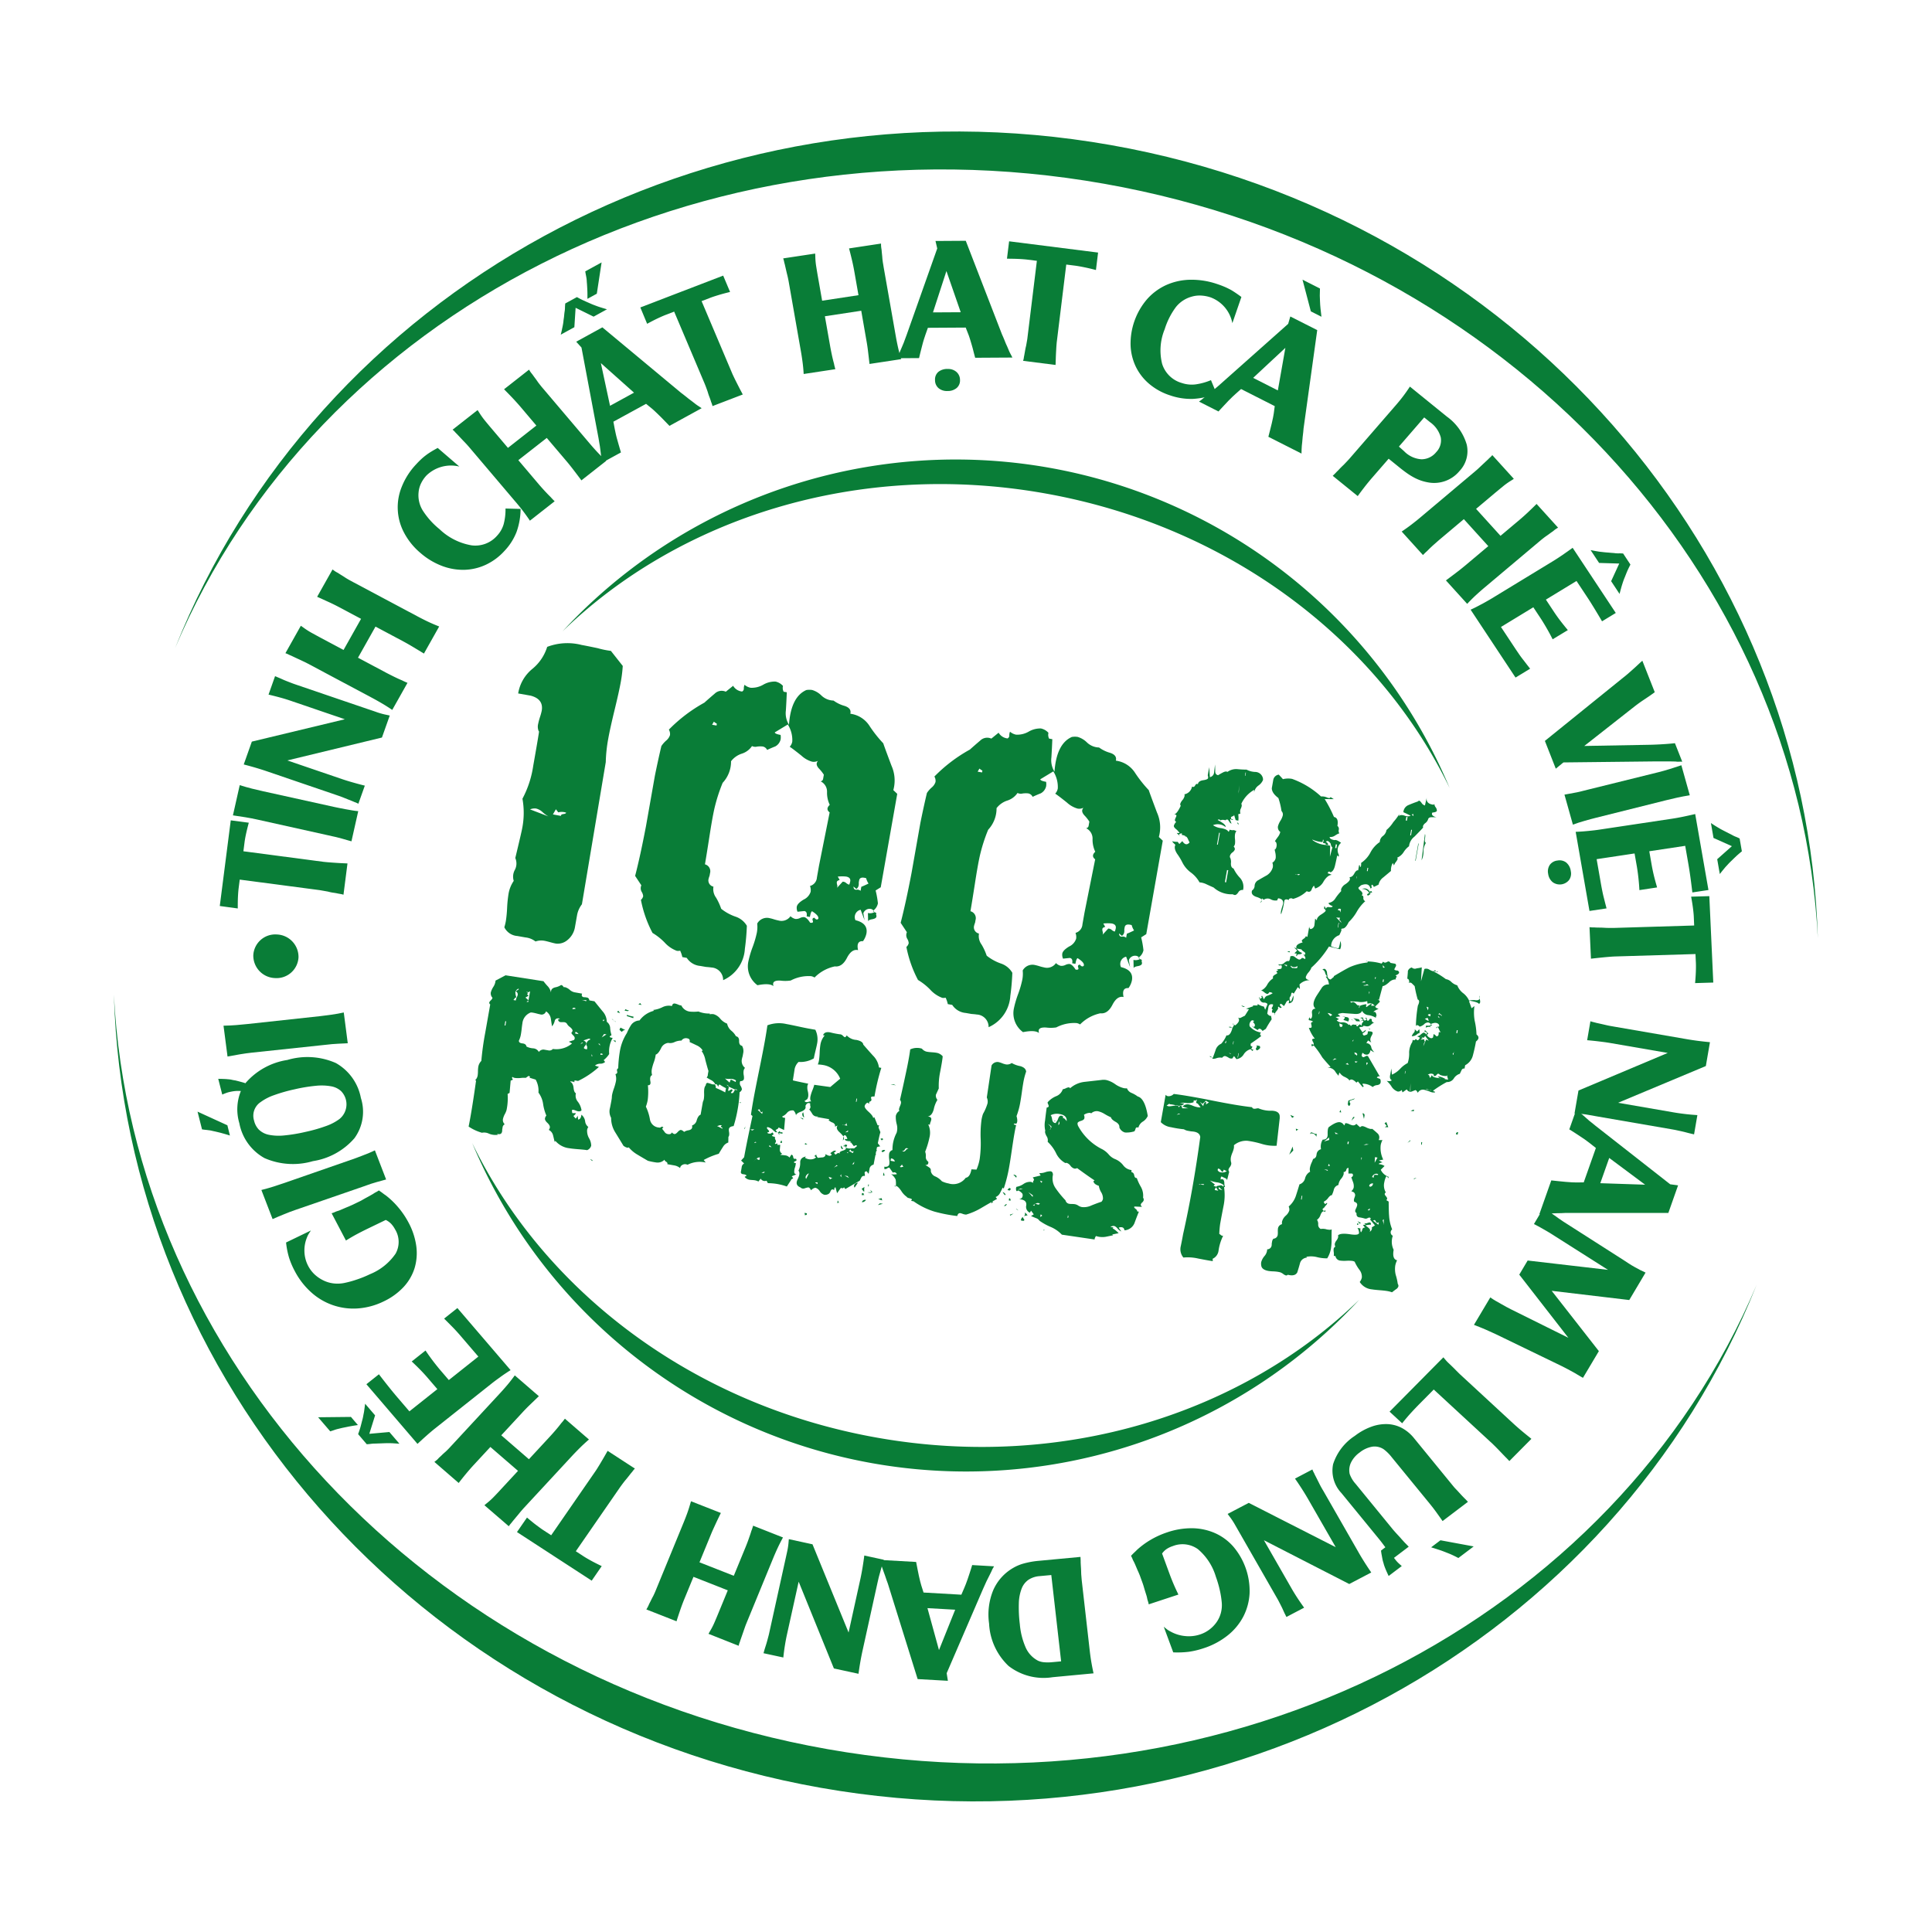
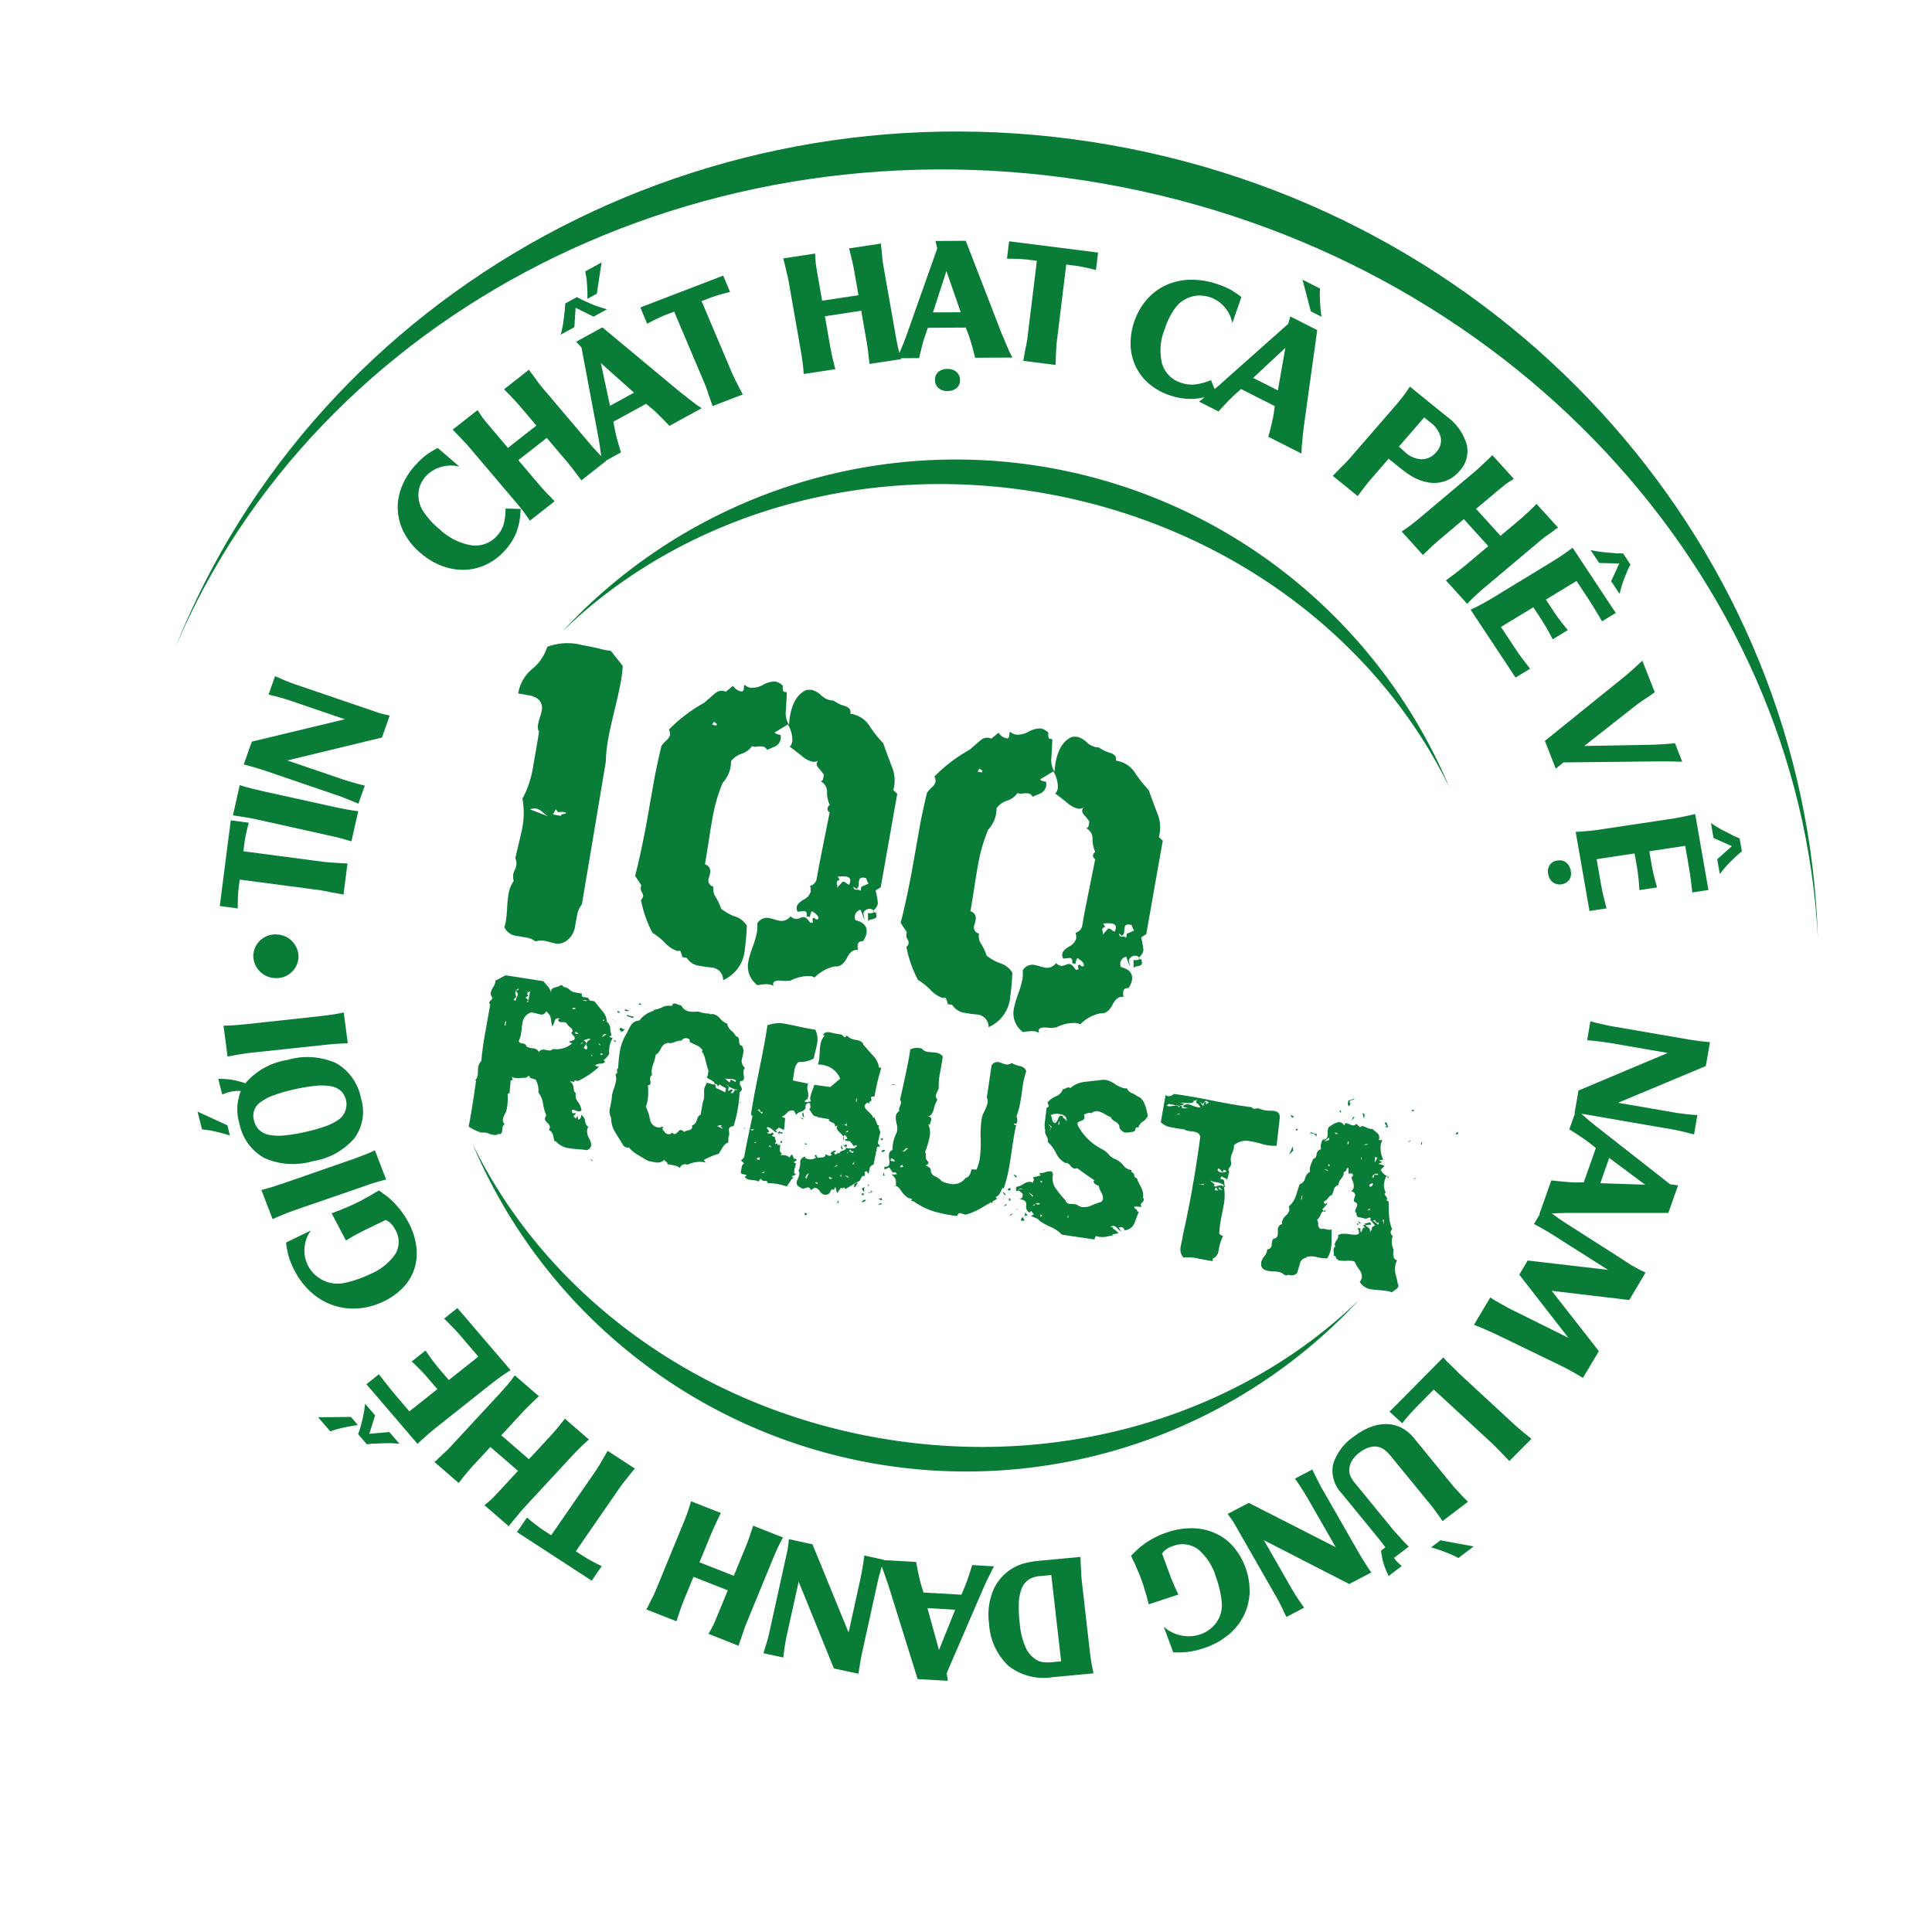
<svg xmlns="http://www.w3.org/2000/svg" width="180.719" height="180.719" viewBox="0 0 180.719 180.719">
  <defs>
    <clipPath id="clip-path">
      <rect id="Rectangle_715" data-name="Rectangle 715" width="156" height="156" fill="#097d37" />
    </clipPath>
  </defs>
  <g id="stamp" transform="matrix(0.985, 0.174, -0.174, 0.985, 27.089, 0)">
    <g id="Group_5490" data-name="Group 5490" clip-path="url(#clip-path)">
      <path id="Path_10351" data-name="Path 10351" d="M6.932,73.729,6.55,65.662l1.7-.075c-.036.409-.061.774-.073,1.09s-.01.58,0,.79l.04.838,7.543-.331.292-.022c.143-.012.3-.027.474-.045.336-.034.608-.064.812-.089L18,67.732l.14,2.946a1.967,1.967,0,0,0-.3-.019c-.073,0-.151,0-.24,0-.133-.007-.277-.007-.431,0s-.326,0-.516-.017c-.174,0-.333,0-.476,0s-.242,0-.294,0l-7.543.332.039.815c.011.214.036.478.076.792s.1.676.174,1.081Z" transform="translate(1.377 10.841)" fill="#097d37" />
      <path id="Path_10352" data-name="Path 10352" d="M6.782,62.745c.428.055.821.094,1.179.121s.716.045,1.081.061l6.823.29c.138.006.3.01.488.013s.384.007.587.009.41,0,.616,0,.393-.012.563-.026L17.985,66.1l-.269-.026c-.188-.017-.4-.041-.626-.066s-.424-.041-.583-.048l-.361-.015-.408-.019-6.836-.3c-.322-.014-.679-.021-1.069-.016s-.784.016-1.185.028Z" transform="translate(1.398 10.371)" fill="#097d37" />
      <path id="Path_10353" data-name="Path 10353" d="M17.678,63.954a1.918,1.918,0,0,1-.231-.05c-.228-.045-.53-.11-.91-.189-.171-.036-.319-.066-.445-.084s-.225-.037-.311-.049l-6.757-1.05Q8,62.373,6.786,62.28l.374-2.236,8.2-3.572-5.2-.808c-.328-.052-.68-.1-1.059-.135s-.767-.065-1.168-.086l.3-1.8.278.059c.166.036.327.076.487.117s.387.089.684.146c.2.041.35.068.46.086l.3.047,6.758,1.048c.333.05.668.1,1.008.157a6.664,6.664,0,0,0,.958.084l.27.012-.361,2.153L10.733,61.2l5.308.824q.456.072,1.078.136c.416.043.8.077,1.162.1l-.3,1.772a2.8,2.8,0,0,0-.307-.08" transform="translate(1.427 8.866)" fill="#097d37" />
-       <path id="Path_10354" data-name="Path 10354" d="M9.436,50.105l.244.113a7.224,7.224,0,0,0,.923.383c.34.115.65.22.925.31l2.235.727,1.106-3.15-2.233-.726c-.316-.1-.662-.205-1.038-.3s-.753-.2-1.132-.288l.973-2.77c.114.059.206.1.275.132s.146.056.234.085.206.086.351.143.315.125.506.21c.167.065.309.117.425.155l.3.1,6.5,2.115c.349.113.69.217,1.023.309s.712.182,1.134.268l-.963,2.742c-.341-.134-.7-.272-1.073-.416s-.716-.266-1.026-.368l-2.8-.912-1.106,3.15,2.8.912q.312.1.779.237c.312.091.6.167.865.225.084.028.16.049.23.066s.166.041.292.071l-.963,2.74c-.355-.16-.706-.305-1.052-.433s-.69-.249-1.03-.36l-6.5-2.117c-.087-.027-.19-.059-.312-.091s-.261-.073-.425-.117c-.395-.1-.693-.186-.9-.241a1.921,1.921,0,0,1-.247-.063,2.282,2.282,0,0,0-.294-.063Z" transform="translate(1.779 7.339)" fill="#097d37" />
      <path id="Path_10355" data-name="Path 10355" d="M20.069,34.693a3.29,3.29,0,0,0-2.886,1.365,3.01,3.01,0,0,0-.363.8,2.4,2.4,0,0,0-.085.859,2.719,2.719,0,0,0,.664,1.6,7.309,7.309,0,0,0,1.861,1.464,5.725,5.725,0,0,0,3.209.97,2.7,2.7,0,0,0,2.215-1.326,2.635,2.635,0,0,0,.405-1.142,5.346,5.346,0,0,0-.084-1.474L26.4,37.6a6.452,6.452,0,0,1,0,2.2,5.414,5.414,0,0,1-.8,1.926,5.5,5.5,0,0,1-1.5,1.585,5.068,5.068,0,0,1-1.9.813,5.528,5.528,0,0,1-2.126,0,6.673,6.673,0,0,1-2.178-.84,6.323,6.323,0,0,1-1.84-1.6,5.061,5.061,0,0,1-.958-4.2,6.609,6.609,0,0,1,.956-2.29c.127-.2.253-.383.374-.544a5.556,5.556,0,0,1,.384-.458,5.7,5.7,0,0,1,.439-.425q.236-.21.525-.435Z" transform="translate(3.151 5.51)" fill="#097d37" />
      <path id="Path_10356" data-name="Path 10356" d="M20.161,30.431l.182.193a7.387,7.387,0,0,0,.707.69q.4.344.737.621l1.786,1.482L25.826,30.9,24.04,29.416q-.379-.311-.841-.656c-.31-.23-.622-.453-.939-.676l1.984-2.214a2.864,2.864,0,0,0,.2.22c.053.05.114.1.184.164s.156.155.27.26.241.23.385.378c.129.12.241.218.334.3s.175.148.238.2l5.2,4.313c.281.232.555.451.829.655s.587.426.944.661l-1.962,2.194c-.265-.251-.543-.508-.834-.776s-.559-.507-.807-.713l-2.239-1.856L24.729,34.38l2.241,1.859c.167.14.375.305.629.5s.493.368.715.519c.067.055.128.1.186.144s.138.1.243.172l-1.963,2.19q-.4-.414-.8-.783t-.813-.706l-5.2-4.313c-.07-.057-.154-.125-.252-.2s-.217-.162-.351-.259c-.326-.241-.57-.426-.737-.549-.076-.051-.144-.1-.2-.148a1.824,1.824,0,0,0-.248-.164Z" transform="translate(3.821 4.276)" fill="#097d37" />
      <path id="Path_10357" data-name="Path 10357" d="M25.175,23.176c.007-.142.011-.277.012-.4s0-.245-.01-.359-.011-.241-.016-.386c-.008-.108-.017-.209-.023-.295s-.01-.182-.011-.276a1.95,1.95,0,0,0-.029-.309c-.018-.111-.031-.242-.044-.394l.971-.778c.288.1.516.167.685.21s.359.091.571.141c.138.036.265.065.385.089s.242.045.372.069.266.043.414.061.328.041.539.064l-1.112.895-1.8-.522.2,1.807-1.132.908c.016-.2.025-.378.03-.521m1.7-3.982q-.06-.271-.145-.615c-.025-.093-.05-.182-.068-.269a2.351,2.351,0,0,0-.071-.246c-.027-.08-.059-.165-.094-.255s-.076-.2-.123-.34l1.358-1.09.069,2.959-.781.627c-.057-.333-.1-.591-.144-.77m4.083,15.357c-.063-.162-.123-.341-.184-.542s-.127-.421-.207-.667c-.119-.332-.206-.578-.261-.733l-3.042-8.064-.581-.451,2.177-1.748,8.3,4.744c.085.041.186.093.3.154s.258.139.419.228.3.153.421.216.229.121.333.176.208.106.316.151.23.1.368.162l-2.677,2.149c-.182-.129-.367-.265-.554-.4s-.368-.266-.54-.382-.33-.224-.467-.313-.249-.16-.329-.205l-.622-.348L31.411,30.86l.244.65q.056.138.142.353c.058.143.126.3.2.46l.246.509.242.494.123.24-1.577,1.264Zm-.117-5.105,1.994-1.6-3.533-2.183Z" transform="translate(5.267 2.707)" fill="#097d37" />
      <path id="Path_10358" data-name="Path 10358" d="M30.822,20.007l7.112-4.279.9,1.393c-.388.171-.73.329-1.021.477s-.531.275-.714.387l-.739.444,4,6.167c.025.041.08.119.161.233s.171.241.271.375q.3.4.48.637c.122.16.258.33.4.516l-2.6,1.561a1.821,1.821,0,0,0-.131-.261,1.526,1.526,0,0,1-.113-.2c-.062-.114-.129-.235-.207-.362s-.156-.276-.238-.442c-.084-.148-.16-.282-.231-.4s-.121-.2-.148-.244l-4-6.168-.718.433q-.283.17-.681.452t-.891.676Z" transform="translate(6.479 2.6)" fill="#097d37" />
      <path id="Path_10359" data-name="Path 10359" d="M43.9,12.984l.057.254a6.5,6.5,0,0,0,.255.937c.114.329.218.627.316.893l.779,2.144,3.258-1.1-.779-2.143c-.111-.3-.238-.628-.388-.974s-.3-.692-.464-1.036l2.867-.967c.022.124.042.22.062.289s.044.146.074.228.057.212.1.357.092.315.14.513c.05.165.094.306.134.416s.077.212.1.287l2.269,6.234q.183.5.378.966c.129.309.29.651.477,1.027l-2.836.957q-.152-.512-.321-1.072c-.11-.371-.223-.707-.332-1L49.072,17.5l-3.258,1.1.978,2.687c.073.2.168.445.286.739s.235.557.351.8c.028.078.057.148.086.212s.069.153.122.265l-2.837.958c-.086-.368-.184-.721-.292-1.064s-.221-.677-.339-1L41.9,15.953q-.047-.122-.116-.294c-.047-.112-.1-.241-.171-.392-.156-.366-.272-.644-.353-.831a1.873,1.873,0,0,1-.1-.225,1.889,1.889,0,0,0-.128-.262Z" transform="translate(8.626 1.817)" fill="#097d37" />
      <path id="Path_10360" data-name="Path 10360" d="M51.129,21.235c.027-.17.065-.357.113-.559s.1-.428.157-.681q.094-.521.139-.763l1.414-8.471L52.67,10.1l2.785-.51,4.857,8.028c.053.077.115.168.186.277s.155.241.252.4.186.275.258.385.139.214.2.31.128.189.2.28.15.193.24.313l-3.425.626c-.093-.2-.188-.4-.281-.611s-.188-.407-.28-.591-.173-.348-.249-.492-.137-.254-.185-.332l-.367-.6-3.479.636-.114.683c-.013.1-.033.224-.054.376s-.041.318-.056.5-.029.365-.044.563-.027.375-.038.544l-.015.266-2.015.369ZM53.6,16.717l2.552-.466-1.986-3.56Zm1.455,5.4a1.306,1.306,0,0,1,.827-.43,1.168,1.168,0,0,1,.857.136.988.988,0,0,1,.448.671.927.927,0,0,1-.175.8,1.275,1.275,0,0,1-.794.426,1.214,1.214,0,0,1-.879-.121.976.976,0,0,1-.449-.682.935.935,0,0,1,.166-.8" transform="translate(10.731 1.585)" fill="#097d37" />
      <path id="Path_10361" data-name="Path 10361" d="M57.995,9.083l8.377-.41.086,1.641c-.425-.034-.8-.055-1.132-.063s-.6-.009-.819,0l-.871.043.385,7.26c0,.05.011.144.023.282s.029.29.05.456c.038.326.071.585.1.781l.091.641-3.057.149a1.7,1.7,0,0,0,.017-.289,1.874,1.874,0,0,1,0-.23c0-.131,0-.267,0-.415s0-.313.015-.5c0-.168,0-.32,0-.457s0-.233-.006-.282l-.385-7.261-.846.041c-.223.012-.5.037-.824.078s-.7.1-1.119.172Z" transform="translate(12.191 1.434)" fill="#097d37" />
      <path id="Path_10362" data-name="Path 10362" d="M77.672,12.867a3.218,3.218,0,0,0-2.433-2.023,3.394,3.394,0,0,0-.909-.009,2.613,2.613,0,0,0-.852.261,2.842,2.842,0,0,0-1.271,1.213,6.924,6.924,0,0,0-.669,2.222,5.178,5.178,0,0,0,.328,3.224A2.694,2.694,0,0,0,74,19.2a2.9,2.9,0,0,0,1.249-.087,5.744,5.744,0,0,0,1.38-.651l.739,1.156a7.187,7.187,0,0,1-2.1.865,5.978,5.978,0,0,1-2.154.047,5.752,5.752,0,0,1-2.1-.712,4.923,4.923,0,0,1-1.522-1.368,5.05,5.05,0,0,1-.831-1.882,6.389,6.389,0,0,1,.764-4.518,5.351,5.351,0,0,1,1.526-1.612,5.717,5.717,0,0,1,2.111-.879,7.355,7.355,0,0,1,2.566-.049q.361.052.663.12c.2.043.4.1.589.158s.384.14.578.226.4.182.62.294Z" transform="translate(14.405 1.557)" fill="#097d37" />
      <path id="Path_10363" data-name="Path 10363" d="M74.8,20.664c.108-.136.234-.284.375-.44s.3-.332.472-.528c.226-.276.392-.481.5-.608l5.4-6.825.077-.713,2.7.817.342,9.284c.008.091.019.2.029.332s.018.282.027.463.031.329.04.457.017.251.025.365.022.227.039.339.038.239.058.385l-3.324-1.006q.022-.329.051-.668c.021-.227.036-.443.044-.644s.017-.388.022-.55,0-.284,0-.375l-.03-.692L78.27,19.032l-.436.55c-.061.08-.138.183-.232.305s-.191.262-.292.413-.2.309-.312.475-.209.318-.3.463l-.143.227L74.6,20.873Zm4.4-2.856,2.479.752,0-4.042Zm4.7-9.315c.038.284.071.5.1.655s.065.331.114.531c.052.239.105.45.157.63s.127.433.225.759l-1.064-.322L82.149,7.962Z" transform="translate(15.681 1.316)" fill="#097d37" />
      <path id="Path_10364" data-name="Path 10364" d="M95.312,17.069A4.93,4.93,0,0,1,97.6,19.316a2.7,2.7,0,0,1-.234,2.569,3.076,3.076,0,0,1-2.752,1.552,4.468,4.468,0,0,1-.662-.055,4.58,4.58,0,0,1-.657-.161,6.048,6.048,0,0,1-.735-.292c-.265-.125-.566-.28-.9-.468L90.645,21.9l-1.209,2.016q-.283.475-.53.94c-.163.31-.332.639-.5.989l-2.632-1.461c.079-.111.139-.193.179-.251s.08-.118.119-.182c.056-.072.125-.172.208-.3s.191-.282.321-.454c.111-.167.2-.3.27-.406s.115-.177.142-.22l3.426-5.722q.3-.5.526-.943c.152-.294.306-.626.464-.993Zm-3.919,3.546.549.339a2.472,2.472,0,0,0,1.748.461,1.779,1.779,0,0,0,1.227-.894,1.583,1.583,0,0,0,.178-1.436,2.54,2.54,0,0,0-1.22-1.218l-.629-.348Z" transform="translate(18.03 2.465)" fill="#097d37" />
      <path id="Path_10365" data-name="Path 10365" d="M101.238,21.01l-.194.183a6.694,6.694,0,0,0-.692.7c-.232.268-.438.512-.622.728l-1.48,1.77,2.689,2.085,1.48-1.768q.312-.374.655-.831c.226-.306.45-.614.668-.924l2.365,1.834c-.1.082-.169.15-.221.2s-.105.115-.162.183-.157.155-.261.267-.231.241-.38.385c-.121.129-.22.239-.3.33l-.2.238-4.3,5.142q-.347.418-.652.819t-.655.932l-2.339-1.814.776-.829q.4-.432.712-.8l1.856-2.216-2.69-2.087-1.854,2.219c-.138.165-.3.371-.5.621s-.368.487-.517.706c-.056.065-.1.127-.144.184l-.169.239-2.338-1.817q.416-.4.784-.8c.246-.268.482-.535.707-.805l4.3-5.145c.058-.068.123-.149.2-.247l.258-.346c.24-.322.421-.563.546-.726a1.865,1.865,0,0,1,.145-.2,1.873,1.873,0,0,0,.162-.244Z" transform="translate(19.291 3.17)" fill="#097d37" />
      <path id="Path_10366" data-name="Path 10366" d="M99.006,32.082c.33-.266.6-.488.81-.671l5.053-4.447q.379-.336.776-.726c.266-.262.536-.533.807-.817l5.033,5.3-1.129.993c-.382-.449-.713-.829-.986-1.138s-.535-.6-.781-.855l-1.24-1.306-2.517,2.214.91.96c.229.241.462.474.707.7s.543.492.9.79L106.1,34.173a21.191,21.191,0,0,0-1.4-1.686l-.9-.949-2.66,2.341,1.555,1.637c.172.182.347.361.526.545s.359.352.541.513c.113.1.218.2.315.289l.427.385-1.2,1.053-5.241-5.521c.3-.2.608-.437.94-.7m9.683-6.733c.149,0,.287,0,.418-.01s.252-.015.37-.024.252-.021.4-.037c.116-.008.22-.017.311-.027s.188-.019.287-.022a2.458,2.458,0,0,0,.318-.044c.114-.022.249-.043.405-.058l.852.9c-.086.282-.15.5-.188.669s-.076.348-.117.556c-.031.134-.057.26-.076.374s-.036.235-.053.361-.031.256-.045.4-.029.316-.044.521l-.983-1.036L111,26.114l-1.865.272-.989-1.043c.213,0,.393.006.542.006" transform="translate(20.615 4.153)" fill="#097d37" />
      <path id="Path_10367" data-name="Path 10367" d="M114.806,36.026l-.168.177q-.419.421-.749.733c-.22.207-.453.449-.7.719l-4,4.47,6.027-1.178c.365-.073.744-.157,1.139-.252s.775-.193,1.139-.3l.974,1.586a2.586,2.586,0,0,0-.318.055,1.331,1.331,0,0,1-.27.034c-.137.019-.288.042-.454.069s-.329.057-.495.086-.323.057-.472.083l-.368.063-8.555,1.609-.6.7L105.48,42.3l6.194-7.115c.094-.1.267-.3.516-.614.209-.26.382-.48.52-.664s.283-.379.441-.577Z" transform="translate(22.173 5.51)" fill="#097d37" />
-       <path id="Path_10368" data-name="Path 10368" d="M119.243,43.673c-.405.142-.775.28-1.1.415s-.66.278-.989.424l-6.2,2.768q-.187.082-.439.2l-.526.253c-.183.089-.364.178-.545.275s-.342.184-.487.273l-1.265-2.627.251-.093c.178-.069.374-.141.588-.22s.4-.15.541-.214l.328-.148.369-.164,6.218-2.757c.293-.131.61-.283.955-.46s.69-.36,1.038-.551Z" transform="translate(22.638 6.785)" fill="#097d37" />
      <path id="Path_10369" data-name="Path 10369" d="M109.008,51.272a1.253,1.253,0,0,1,.564.724,1.045,1.045,0,0,1-.015.838,1.12,1.12,0,0,1-1.467.473,1.207,1.207,0,0,1-.557-.692,1.1,1.1,0,0,1,0-.853,1,1,0,0,1,.633-.528,1.026,1.026,0,0,1,.843.038m1.518-3.266c.415-.115.754-.218,1.02-.309l6.464-2.171c.323-.107.662-.233,1.012-.372s.709-.289,1.075-.444l2.457,6.78-1.444.485q-.252-.836-.441-1.419t-.368-1.081l-.606-1.675-3.22,1.083.445,1.229c.111.305.232.609.363.91s.3.66.5,1.065l-1.587.535a20.016,20.016,0,0,0-.6-2.082l-.441-1.214-3.4,1.143.759,2.094q.125.35.263.7c.09.234.184.46.284.676.062.14.12.268.173.387s.132.289.235.514l-1.531.515-2.558-7.063c.355-.075.736-.17,1.148-.287m11.657-2.515c.136.057.265.1.386.148s.24.083.352.119.241.075.381.118c.11.034.209.065.3.091s.178.055.272.086a2.258,2.258,0,0,0,.31.085,3.976,3.976,0,0,1,.4.1l.416,1.147c-.194.225-.342.408-.444.544s-.215.294-.338.466c-.084.112-.159.217-.223.315s-.129.205-.2.311-.134.226-.206.353-.156.28-.252.463l-.48-1.325,1.139-1.439-1.825-.457-.482-1.334c.191.087.358.155.495.212" transform="translate(22.587 7.39)" fill="#097d37" />
-       <path id="Path_10370" data-name="Path 10370" d="M121.908,51l1.771,7.894-1.666.346c-.035-.409-.075-.771-.119-1.085s-.09-.574-.134-.778l-.184-.819-7.382,1.534c-.05.012-.144.031-.283.066s-.293.075-.461.12c-.326.089-.587.163-.783.22s-.411.119-.641.189l-.646-2.881a2.35,2.35,0,0,0,.3-.03,1.756,1.756,0,0,1,.235-.034c.133-.015.275-.038.426-.064s.322-.047.512-.068c.172-.024.329-.048.47-.072s.238-.042.289-.052l7.379-1.535-.177-.8c-.047-.211-.119-.466-.213-.77s-.214-.649-.358-1.036Z" transform="translate(23.413 8.43)" fill="#097d37" />
      <path id="Path_10371" data-name="Path 10371" d="M113.029,62.587a1.772,1.772,0,0,1,.237.016q.347.012.931.043c.173.01.326.014.454.013h.315l6.845-.026q1.037,0,2.25-.1l.01,2.264-7.486,4.811,5.269-.02c.333,0,.69-.014,1.069-.035s.768-.056,1.167-.1l.008,1.827-.284-.014c-.169-.01-.335-.022-.5-.037s-.4-.028-.7-.037q-.3-.014-.468-.014c-.119,0-.218,0-.3,0L115,71.205l-1.023,0a6.953,6.953,0,0,0-.96.068l-.269.031-.008-2.18,7.609-4.914-5.378.021q-.459,0-1.087.036c-.419.021-.8.05-1.163.083l-.008-1.8a1.915,1.915,0,0,0,.316.029" transform="translate(23.694 10.336)" fill="#097d37" />
      <path id="Path_10372" data-name="Path 10372" d="M113.366,69.873c.159.083.327.181.508.292s.384.237.611.373c.317.175.551.305.7.385l7.8,4.157.743-.03-.447,2.7-9.489,1.675c-.093.023-.2.049-.336.077l-.47.093c-.179.042-.334.076-.465.1s-.255.052-.372.078-.229.055-.341.086-.241.071-.387.11l.551-3.312c.225-.019.456-.034.692-.048s.459-.031.669-.052.4-.04.566-.059.3-.038.387-.056l.706-.131.56-3.365-.629-.338c-.091-.044-.208-.1-.349-.177s-.3-.143-.466-.216l-.532-.231c-.188-.077-.359-.151-.52-.218l-.255-.1.324-1.952Zm3.575,3.774-.411,2.47,4.152-.591Z" transform="translate(23.421 11.522)" fill="#097d37" />
      <path id="Path_10373" data-name="Path 10373" d="M113.506,78.446c.355.176.679.327.969.453l6.28,2.61c.132.057.288.122.466.2s.368.147.565.216.37.128.522.175.344.1.577.161l-1.055,2.792-7.293.414,5.325,4.787-1.029,2.717-.253-.089c-.091-.03-.185-.066-.282-.106s-.192-.076-.289-.11c-.226-.08-.455-.158-.689-.233s-.434-.139-.608-.189l-6.579-1.864c-.2-.05-.433-.108-.685-.177s-.575-.144-.968-.227l-.548-.11,1.057-2.791c.208.093.4.174.565.233s.367.127.564.2l.511.179c.171.059.326.108.47.148l5.738,1.686-5.55-5.017.543-1.437,7.552-.447-5.46-2.249c-.162-.073-.356-.151-.581-.237s-.454-.168-.69-.252l-.39-.135c-.107-.038-.254-.084-.445-.141l.649-1.715q.51.3,1.042.562" transform="translate(22.689 12.874)" fill="#097d37" />
-       <path id="Path_10374" data-name="Path 10374" d="M106.963,91.337a3.716,3.716,0,0,0,.4.294c.149.1.34.225.572.386.165.12.3.213.4.283s.171.119.213.146l5.707,3.665c.286.182.571.357.859.523s.568.323.835.468l.232.133-1.668,2.405-.251-.189c-.058-.043-.122-.086-.19-.132-.152-.11-.4-.291-.742-.542-.169-.121-.3-.217-.4-.284s-.171-.119-.221-.153l-6.322-4.059-1.058,1.528c-.229.331-.444.657-.651.981s-.421.693-.651,1.113l-1.348-.865,4.07-5.879Z" transform="translate(21.583 15.068)" fill="#097d37" />
+       <path id="Path_10374" data-name="Path 10374" d="M106.963,91.337a3.716,3.716,0,0,0,.4.294c.149.1.34.225.572.386.165.12.3.213.4.283s.171.119.213.146l5.707,3.665c.286.182.571.357.859.523s.568.323.835.468l.232.133-1.668,2.405-.251-.189c-.058-.043-.122-.086-.19-.132-.152-.11-.4-.291-.742-.542-.169-.121-.3-.217-.4-.284s-.171-.119-.221-.153l-6.322-4.059-1.058,1.528c-.229.331-.444.657-.651.981s-.421.693-.651,1.113l-1.348-.865,4.07-5.879" transform="translate(21.583 15.068)" fill="#097d37" />
      <path id="Path_10375" data-name="Path 10375" d="M105.25,108.6a.913.913,0,0,0-.1-.093c-.237-.228-.434-.408-.591-.542l-4.239-3.646a3.042,3.042,0,0,1-1.233-2.517,4.966,4.966,0,0,1,1.543-2.968A5.748,5.748,0,0,1,102,97.725a3.961,3.961,0,0,1,1.422-.5,3.176,3.176,0,0,1,1.4.117,3.733,3.733,0,0,1,1.3.748l4.428,3.811c.092.079.223.177.395.3.14.108.259.2.351.27s.182.14.266.2.167.121.254.179.186.135.3.221l-2.023,2.183c-.3-.3-.568-.563-.8-.787s-.5-.463-.8-.72l-4.107-3.532a3.948,3.948,0,0,0-.883-.615,1.532,1.532,0,0,0-1.094-.052,2.613,2.613,0,0,0-1.077.752,2.493,2.493,0,0,0-.628,1.073,1.662,1.662,0,0,0,.067,1.052,2.721,2.721,0,0,0,.706.815l4.152,3.574c.039.034.109.091.214.175s.231.181.381.295c.132.1.248.188.345.267s.188.146.274.214.174.132.264.193l.287.206-1.176,1.269c.071.07.155.143.246.223a2.76,2.76,0,0,0,.246.184c.087.057.207.133.358.221l-1.047,1.127c-.091-.127-.167-.238-.232-.332s-.125-.185-.175-.266-.1-.163-.144-.24a2.98,2.98,0,0,1-.134-.267c-.05-.094-.091-.177-.123-.254s-.063-.156-.093-.24-.063-.17-.1-.268-.075-.213-.115-.346Zm6.9-.2q-.423-.133-.657-.192c-.155-.04-.338-.078-.548-.12-.247-.051-.467-.093-.66-.12s-.466-.066-.817-.11l.743-.8,3.16.026Z" transform="translate(20.829 16.065)" fill="#097d37" />
      <path id="Path_10376" data-name="Path 10376" d="M98.986,102.105a1.8,1.8,0,0,1,.136.191c.138.177.318.421.545.726.1.136.191.253.271.351s.142.17.2.234l4.285,5.139c.433.521.928,1.063,1.486,1.633L104.07,111.8,95.5,109.156l3.3,3.955c.208.251.439.513.692.783s.525.545.808.819l-1.48,1.143-.165-.224c-.1-.133-.191-.266-.281-.4s-.225-.317-.405-.551c-.117-.157-.211-.277-.281-.36s-.138-.163-.189-.225l-4.284-5.139c-.212-.255-.426-.51-.64-.767a6.5,6.5,0,0,0-.652-.683l-.194-.183,1.766-1.362,8.732,2.667L98.859,104.6q-.29-.346-.707-.8c-.278-.3-.542-.575-.793-.825l1.453-1.125a2.02,2.02,0,0,0,.173.255" transform="translate(19.282 16.835)" fill="#097d37" />
      <path id="Path_10377" data-name="Path 10377" d="M89.112,117.716c.149.085.27.151.363.2a1.884,1.884,0,0,0,.321.125,3.442,3.442,0,0,0,1.422.186,3.312,3.312,0,0,0,1.346-.383,3,3,0,0,0,.8-.613,3.086,3.086,0,0,0,.535-.79,2.722,2.722,0,0,0,.246-.912,2.844,2.844,0,0,0-.082-.97,8.844,8.844,0,0,0-.392-1.138,10.081,10.081,0,0,0-.574-1.157,5.365,5.365,0,0,0-2.1-2.247,2.47,2.47,0,0,0-2.361.122,2.373,2.373,0,0,0-.514.362,1.7,1.7,0,0,0-.356.5l.974,1.678q.276.477.551.9c.182.283.4.594.645.936l-2.574,1.383a1.637,1.637,0,0,0-.126-.28,2.145,2.145,0,0,1-.1-.207,2.5,2.5,0,0,0-.159-.354c-.07-.134-.15-.286-.237-.458-.061-.126-.115-.234-.161-.325s-.09-.171-.133-.246l-.38-.658c-.027-.044-.064-.1-.115-.181s-.115-.171-.191-.282c-.137-.216-.247-.383-.33-.507s-.143-.2-.179-.246a1.243,1.243,0,0,1-.127-.185,1.958,1.958,0,0,0-.182-.249c.094-.148.182-.273.261-.378s.142-.192.188-.262a7.535,7.535,0,0,1,1.111-1.165,8.007,8.007,0,0,1,1.4-.954,7,7,0,0,1,2.276-.787,5.446,5.446,0,0,1,2.145.09,4.955,4.955,0,0,1,1.879.932,6.417,6.417,0,0,1,2.269,4.038,5.37,5.37,0,0,1-.192,2.233,5.548,5.548,0,0,1-1.133,2,7.093,7.093,0,0,1-2.023,1.584,7.838,7.838,0,0,1-1.289.561,8.79,8.79,0,0,1-1.433.309Z" transform="translate(17.854 17.871)" fill="#097d37" />
      <path id="Path_10378" data-name="Path 10378" d="M82.527,112.422c.025.124.051.238.075.339l.074.305c.023.1.047.21.071.33l.04.189.14.531,1.879,6.338c.106.36.215.7.327,1.013s.244.663.4,1.041l-3.7,1.02a5.352,5.352,0,0,1-4.243-.315,5.838,5.838,0,0,1-2.486-3.589,5.98,5.98,0,0,1-.163-3.133,4.461,4.461,0,0,1,1.508-2.409,4.033,4.033,0,0,1,.921-.578,7.912,7.912,0,0,1,1.268-.461l3.8-1.045c.036.16.067.3.093.425m-3.553,2.012a2.177,2.177,0,0,0-.954.512,1.767,1.767,0,0,0-.49.929,4.06,4.06,0,0,0-.021,1.389,12.767,12.767,0,0,0,.434,1.923,6.816,6.816,0,0,0,.948,2.092,2.568,2.568,0,0,0,1.324.97,1.736,1.736,0,0,0,.58.041,3.935,3.935,0,0,0,.747-.138l.807-.221-2.31-7.789Z" transform="translate(15.724 18.512)" fill="#097d37" />
      <path id="Path_10379" data-name="Path 10379" d="M76.42,114.222c-.038.17-.088.352-.151.552s-.128.422-.2.669c-.087.341-.151.593-.191.752l-1.982,8.367.235.681-2.813.334-4.3-8.314c-.048-.078-.1-.175-.168-.289s-.138-.251-.225-.41-.167-.287-.231-.4l-.18-.322c-.057-.1-.117-.2-.182-.291s-.137-.2-.219-.325l3.46-.411c.08.2.161.412.241.628s.159.414.236.6.151.359.218.508.12.26.163.343l.323.616,3.517-.416.16-.677c.021-.1.047-.218.08-.371s.062-.313.087-.492.054-.361.082-.557.051-.375.074-.54l.03-.267,2.038-.241Zm-2.774,4.355-2.578.306,1.743,3.675Z" transform="translate(13.834 18.835)" fill="#097d37" />
      <path id="Path_10380" data-name="Path 10380" d="M67.8,115.319a1.888,1.888,0,0,1-.025.23c-.021.221-.05.52-.087.893-.017.167-.029.311-.034.435s-.01.22-.015.3l-.277,6.586q-.042,1,.006,2.169l-2.353-.091-4.656-7.417L60.14,123.5c-.013.32-.017.662-.011,1.028s.023.741.05,1.127l-1.894-.072.027-.276c.018-.161.039-.32.061-.478s.047-.38.07-.671c.018-.191.03-.341.035-.449s.008-.211.012-.289l.278-6.584c.015-.325.028-.654.041-.984a6.44,6.44,0,0,0-.025-.926l-.022-.259,2.262.089,4.759,7.537L66,117.115c.011-.3.016-.644.011-1.046s-.016-.777-.034-1.122l1.863.072a2.45,2.45,0,0,0-.045.3" transform="translate(12.252 18.953)" fill="#097d37" />
      <path id="Path_10381" data-name="Path 10381" d="M54.9,124.963l.086-.248a6.46,6.46,0,0,0,.287-.929c.08-.339.15-.643.209-.922l.487-2.221-3.379-.685-.487,2.222c-.068.316-.132.657-.19,1.028s-.114.745-.161,1.118l-2.972-.6a2.945,2.945,0,0,0,.1-.278c.022-.069.042-.148.061-.234s.065-.205.106-.353.091-.313.156-.507c.047-.167.084-.31.109-.423l.065-.3,1.411-6.464c.076-.347.143-.685.2-1.015s.1-.7.144-1.115l2.94.593c-.1.346-.2.7-.3,1.079s-.19.714-.257,1.024l-.609,2.789,3.379.683.609-2.786c.045-.21.1-.466.151-.776s.1-.592.128-.853c.019-.083.031-.157.041-.226s.023-.164.038-.288l2.941.6c-.122.359-.229.712-.322,1.058s-.175.69-.249,1.027l-1.412,6.464c-.018.086-.039.19-.058.308s-.044.261-.068.423c-.063.389-.111.685-.144.886a1.713,1.713,0,0,1-.038.242,2.068,2.068,0,0,0-.029.288Z" transform="translate(10.255 18.684)" fill="#097d37" />
      <path id="Path_10382" data-name="Path 10382" d="M45.569,122.432l-7.672-3.26.687-1.5c.364.214.693.4.983.545s.534.269.732.352l.8.341,3.049-6.653c.021-.045.058-.133.11-.261s.11-.272.169-.429q.176-.46.277-.74l.219-.609,2.8,1.189a1.867,1.867,0,0,0-.15.252,1.717,1.717,0,0,1-.111.2c-.063.113-.128.239-.2.371s-.149.277-.246.437c-.08.148-.151.284-.214.41s-.1.209-.125.254l-3.05,6.65.775.331c.2.086.462.182.772.288s.67.214,1.081.329Z" transform="translate(7.966 18.218)" fill="#097d37" />
      <path id="Path_10383" data-name="Path 10383" d="M35.981,118l.169-.2a6.588,6.588,0,0,0,.6-.78c.2-.293.369-.558.523-.8l1.244-1.93-2.934-1.751-1.244,1.931c-.175.272-.355.573-.543.9s-.368.661-.546,1l-2.581-1.544c.087-.093.15-.169.2-.227s.09-.124.138-.2.136-.172.224-.3.2-.266.328-.426c.1-.142.188-.263.253-.362s.122-.192.166-.258l3.616-5.616c.194-.3.374-.6.543-.887s.345-.626.53-1l2.554,1.525q-.318.437-.666.915t-.6.879l-1.558,2.419,2.935,1.753,1.558-2.42q.174-.267.418-.678c.161-.27.3-.524.422-.761.046-.071.086-.138.119-.2s.079-.147.138-.258l2.552,1.525q-.363.444-.677.887t-.6.883l-3.616,5.614c-.048.076-.1.165-.165.272s-.133.23-.212.373q-.3.519-.448.785c-.04.079-.081.153-.121.217a1.907,1.907,0,0,0-.129.261Z" transform="translate(6.446 17.447)" fill="#097d37" />
      <path id="Path_10384" data-name="Path 10384" d="M24.249,113.689c-.173.071-.375.15-.606.24-.093.04-.18.077-.26.113s-.16.069-.242.107-.161.082-.248.131-.195.107-.326.174l-1.345-1.1,3.017-.566.773.636c-.332.108-.585.2-.764.268m13.095-7q-.445.451-.716.761l-4.444,5.015c-.223.251-.447.522-.678.813s-.461.593-.7.907l-5.675-4.662.991-1.12q.657.6,1.127,1.013t.883.756l1.4,1.149,2.213-2.5-1.029-.844c-.254-.21-.519-.415-.791-.611s-.6-.423-.991-.677l1.093-1.232a20.8,20.8,0,0,0,1.61,1.506l1.017.834,2.337-2.641-1.754-1.438c-.194-.16-.391-.322-.593-.479s-.4-.306-.6-.445l-.352-.249c-.107-.077-.265-.186-.472-.33l1.05-1.187,5.911,4.852c-.266.235-.546.506-.841.808M28.6,114.524c-.149.019-.286.038-.414.059s-.248.045-.367.07-.244.05-.387.084c-.116.023-.217.044-.306.064s-.182.04-.278.057a2.842,2.842,0,0,0-.313.079c-.11.037-.241.073-.395.11l-.96-.79c.051-.289.084-.519.1-.686s.03-.355.044-.565c.016-.136.024-.263.028-.38s0-.239.006-.364,0-.262-.006-.4-.012-.318-.024-.52l1.109.91-.231,1.793,1.817-.492,1.117.915c-.213.022-.391.041-.539.059" transform="translate(4.461 16.699)" fill="#097d37" />
      <path id="Path_10385" data-name="Path 10385" d="M18.526,97.625c-.067.153-.119.276-.156.373a1.794,1.794,0,0,0-.09.323,3.151,3.151,0,0,0,0,1.382,3.077,3.077,0,0,0,.574,1.232,3,3,0,0,0,.738.682,3.357,3.357,0,0,0,.886.4,2.921,2.921,0,0,0,.972.114,3.2,3.2,0,0,0,.989-.21,9.4,9.4,0,0,0,1.116-.528,9.951,9.951,0,0,0,1.115-.7A5.33,5.33,0,0,0,26.7,98.385a2.242,2.242,0,0,0-.444-2.237,2.439,2.439,0,0,0-.442-.439,1.782,1.782,0,0,0-.565-.273l-1.6,1.154c-.3.218-.587.435-.856.647s-.559.458-.876.742L20.153,95.7a1.772,1.772,0,0,0,.271-.155,2.053,2.053,0,0,1,.2-.126,2.27,2.27,0,0,0,.345-.2l.439-.287c.121-.075.225-.139.312-.2s.166-.108.236-.16l.627-.452c.041-.029.1-.075.169-.134s.161-.133.266-.221c.2-.157.361-.285.474-.382a2.84,2.84,0,0,0,.23-.2,1.972,1.972,0,0,1,.173-.147,1.782,1.782,0,0,0,.234-.205c.165.071.306.138.424.2s.217.108.3.143a7.581,7.581,0,0,1,1.347.905,7.8,7.8,0,0,1,1.171,1.206,6.527,6.527,0,0,1,1.115,2.068,4.883,4.883,0,0,1,.2,2.058,4.624,4.624,0,0,1-.71,1.919,6.1,6.1,0,0,1-1.584,1.634,6.53,6.53,0,0,1-2.266,1.072,5.869,5.869,0,0,1-4.532-.7,7.046,7.046,0,0,1-1.9-1.72,7.278,7.278,0,0,1-.749-1.156,7.863,7.863,0,0,1-.511-1.325Z" transform="translate(3.453 15.345)" fill="#097d37" />
      <path id="Path_10386" data-name="Path 10386" d="M13.849,95.216c.39-.177.744-.346,1.06-.512s.629-.334.944-.51l5.909-3.3c.119-.066.259-.148.418-.241s.326-.2.5-.3.347-.21.518-.32.323-.217.459-.315l1.508,2.5-.242.115c-.169.083-.358.171-.565.269s-.38.186-.517.261l-.312.176-.353.2-5.929,3.293q-.419.232-.908.544c-.326.2-.652.417-.984.636Z" transform="translate(2.911 14.83)" fill="#097d37" />
      <path id="Path_10387" data-name="Path 10387" d="M10.5,91.7c-.192-.014-.409-.027-.655-.041-.1,0-.2-.007-.287-.012s-.177-.006-.265,0-.183.006-.282.015-.224.014-.373.017l-.7-1.56,2.969.771.4.9c-.35-.043-.618-.072-.808-.086m1.378-4.955c.007-.02.016-.041.024-.058A6.46,6.46,0,0,1,15.366,83.9a6.6,6.6,0,0,1,4.515-.508,4.761,4.761,0,0,1,2.878,2.815,4.2,4.2,0,0,1,.059,3.808A6.442,6.442,0,0,1,19.37,92.8a6.628,6.628,0,0,1-4.515.507,4.733,4.733,0,0,1-2.879-2.8,4.553,4.553,0,0,1-.384-2.994c-.1.013-.2.029-.288.045a2.855,2.855,0,0,0-.358.089c-.115.036-.24.084-.378.141a2.323,2.323,0,0,0-.276.136c-.091.052-.211.125-.357.221L9.31,86.762c.156-.024.293-.048.41-.064s.228-.033.327-.043l.284-.024c.092-.007.195-.007.309,0s.206,0,.29,0l.265.019.3.027c.108.009.232.023.376.043ZM13.914,90.8a1.849,1.849,0,0,0,.981.291,4.738,4.738,0,0,0,1.412-.191,14.958,14.958,0,0,0,1.9-.671,14.538,14.538,0,0,0,1.8-.876,4.694,4.694,0,0,0,1.116-.86,1.764,1.764,0,0,0-.313-2.607,1.852,1.852,0,0,0-.981-.273,5.109,5.109,0,0,0-1.412.2,15.078,15.078,0,0,0-1.9.669,15.012,15.012,0,0,0-1.81.879,4.714,4.714,0,0,0-1.115.852,1.528,1.528,0,0,0-.3,1.818,1.787,1.787,0,0,0,.614.769" transform="translate(1.669 13.75)" fill="#097d37" />
      <path id="Path_10388" data-name="Path 10388" d="M8.759,82.432q.635-.126,1.153-.261c.347-.091.693-.186,1.042-.287l6.538-1.9c.132-.04.287-.087.465-.144l.558-.177c.195-.062.387-.127.58-.2s.365-.139.523-.205l.868,2.769-.261.061c-.185.043-.391.089-.615.139s-.414.1-.565.139l-.346.1-.39.112-6.557,1.891c-.309.091-.647.2-1.013.33s-.736.265-1.109.406Z" transform="translate(1.841 13.1)" fill="#097d37" />
      <path id="Path_10389" data-name="Path 10389" d="M78,3.671c38.381,0,70.417,24.82,78,57.87C148.736,26.449,116.58,0,78,0S7.264,26.449,0,61.54C7.582,28.49,39.619,3.671,78,3.671" fill="#097d37" />
-       <path id="Path_10390" data-name="Path 10390" d="M78,138.93c-38.381,0-70.417-24.82-78-57.87,7.264,35.092,39.419,61.54,78,61.54s70.737-26.449,78-61.54c-7.582,33.05-39.619,57.87-78,57.87" transform="translate(0 13.399)" fill="#097d37" />
      <path id="Path_10391" data-name="Path 10391" d="M36.016,70.769a2.359,2.359,0,0,0-.269,1.079v1.115a1.968,1.968,0,0,1-.517,1.377,1.4,1.4,0,0,1-.975.47c-.128,0-.311-.012-.554-.035s-.428-.035-.554-.035a1.65,1.65,0,0,0-.8.209,1.827,1.827,0,0,0-.995-.209h-.766a1.471,1.471,0,0,1-1.34-.592,4.662,4.662,0,0,0,.038-.627,11.593,11.593,0,0,0-.1-1.22,11.919,11.919,0,0,1-.094-1.255,3.037,3.037,0,0,1,.267-1.324,1.316,1.316,0,0,1-.077-1.029,1.282,1.282,0,0,0-.151-1.1q.152-2.508.151-2.824a7.422,7.422,0,0,0-.457-2.754,9.467,9.467,0,0,0,.457-3.207q0-3.763-.038-3.242a1.106,1.106,0,0,1-.19-.7,5.546,5.546,0,0,1,.056-.646,5.512,5.512,0,0,0,.059-.609c0-.745-.421-1.15-1.265-1.221H26.717a3.728,3.728,0,0,1,.9-2.486,4.306,4.306,0,0,0,1.014-2.276,5.319,5.319,0,0,1,3.138-.736q.459,0,1.53.035a8.283,8.283,0,0,0,1.263.035L35.9,48.154a12.66,12.66,0,0,1,.079,1.5q0,.872-.116,2.7t-.115,2.735a13.879,13.879,0,0,0,.152,2.2ZM29.7,62.874l1.8.347a3.01,3.01,0,0,1-.612-.3,1.345,1.345,0,0,0-.649-.225,1.12,1.12,0,0,0-.537.174m2.948.1c-.028-.092.036-.161.19-.209s.231-.1.231-.174a1.254,1.254,0,0,0-.727.1l-.269-.245-.192.522Z" transform="translate(5.614 7.752)" fill="#097d37" />
      <path id="Path_10392" data-name="Path 10392" d="M60.451,64.688a8.6,8.6,0,0,1,.421,1.149,1.1,1.1,0,0,1-.3.731.392.392,0,0,0-.267-.1.616.616,0,0,0-.614.522c.051.139.127.348.23.626l-.536-.905a.694.694,0,0,0-.306,1.044c.816.048,1.226.4,1.226,1.045a1.863,1.863,0,0,1-.192.764c-.434.048-.536.348-.307.905q-.612-.035-.9.9t-.974.975A3.743,3.743,0,0,0,56.242,73.7a.837.837,0,0,0-.345-.069,3.589,3.589,0,0,0-1.8.731,3.383,3.383,0,0,1-.917.174q-.652.07-.651.382a.524.524,0,0,0,.076.245q-.421-.245-1.492.174a2.185,2.185,0,0,1-1.225-2.053,9.082,9.082,0,0,1,.155-1.375A9.342,9.342,0,0,0,50.2,70.5a2.908,2.908,0,0,0-.115-.836,1.041,1.041,0,0,1,1.072-.7,3.859,3.859,0,0,1,.4.035,4.172,4.172,0,0,0,.441.034,1.024,1.024,0,0,0,1.034-.591.919.919,0,0,0,.5.174.842.842,0,0,0,.4-.156.814.814,0,0,1,.363-.156q.267,0,.65.417c.231,0,.3-.075.211-.226s-.058-.249.1-.3c.126.118.229.151.3.106a.113.113,0,0,0,.076-.106q0-.276-.689-.556c-.076.023-.114.209-.114.556H54.52c0-.3-.1-.452-.3-.452l-.614.175a.862.862,0,0,1-.151-.452c0-.21.171-.464.516-.767a1.219,1.219,0,0,0,.518-.834,1.1,1.1,0,0,0-.155-.522.88.88,0,0,0,.5-.9V63.331l.114-5.081q-.459-.243-.114-.7a2.626,2.626,0,0,1-.46-1.148,1.069,1.069,0,0,0-.766-.87.271.271,0,0,0,.192-.279v-.382a3.773,3.773,0,0,0-.5-.452c-.229-.162-.342-.325-.342-.487a.532.532,0,0,1,.076-.245.858.858,0,0,1-.537.175,2.462,2.462,0,0,1-1.071-.382c-.637-.348-1.046-.557-1.224-.628a.963.963,0,0,0,.152-.521,2.728,2.728,0,0,0-.689-1.5l-1.072.94c.025.093.217.139.575.139a1.215,1.215,0,0,1,.076.418.994.994,0,0,1-.382.731c-.23.139-.459.29-.689.452a.572.572,0,0,0-.459-.244,2.192,2.192,0,0,0-.518.1.7.7,0,0,1-.478.035,1.809,1.809,0,0,1-.823.869,2.064,2.064,0,0,0-.86.87,2.911,2.911,0,0,1-.421,2.123,15.565,15.565,0,0,0-.345,2.574q-.038.94,0,2.575.038,1.914.04,2.645a.666.666,0,0,1,.611.731v.244a2.009,2.009,0,0,0-.039.28.592.592,0,0,0,.574.661,1.351,1.351,0,0,0,.422.974,5.476,5.476,0,0,1,.651.939,4.482,4.482,0,0,0,1.415.487,1.945,1.945,0,0,1,1.225.661,21.569,21.569,0,0,1,.192,2.158,3.425,3.425,0,0,1-1.493,3.237,1.158,1.158,0,0,0-1.3-.975c-.1,0-.267.013-.5.036h-.535a1.672,1.672,0,0,1-1.378-.523h-.42a2.6,2.6,0,0,0-.306-.557.71.71,0,0,1-.306.07,2.889,2.889,0,0,1-1.263-.574,5.535,5.535,0,0,0-1.262-.678,11.062,11.062,0,0,1-1.606-2.854A.664.664,0,0,0,39.138,69a.887.887,0,0,0-.211-.383.672.672,0,0,1-.134-.592l-.726-.766q.152-1.912.19-4.766V57.729q.038-1.531.115-2.854a2.624,2.624,0,0,1,.345-.574,1.122,1.122,0,0,0,.269-.574.8.8,0,0,0-.192-.487,14.364,14.364,0,0,1,2.832-3.062q.381-.488.8-.992a.934.934,0,0,1,.995-.365L44,48.158a1.1,1.1,0,0,0,.919.382.3.3,0,0,0,.115-.277.879.879,0,0,1,0-.383,1.224,1.224,0,0,0,.612.174,2.139,2.139,0,0,0,1.109-.487,2.153,2.153,0,0,1,1.072-.487,1.3,1.3,0,0,1,.765.279.776.776,0,0,0,.155.522h.3c.076.557.148,1.12.211,1.689a2.04,2.04,0,0,0,.518,1.269q-.27-2.608,1.032-3.48a1.7,1.7,0,0,1,.535-.1,2.068,2.068,0,0,1,.956.366,1.7,1.7,0,0,0,1.187.26,3.17,3.17,0,0,0,1.109.313q.69.1.652.627a2.513,2.513,0,0,1,1.988.834,11.925,11.925,0,0,0,1.532,1.358c0,.023.368.661,1.11,1.915a3.39,3.39,0,0,1,.572,2.227l.421.279v8.874Zm-17.334-12.6v-.175a1.448,1.448,0,0,1-.306-.139l-.115.313ZM57.927,64.584a1.551,1.551,0,0,0,.038-.313c0-.255-.152-.383-.46-.383a3.606,3.606,0,0,0-.765.14l.231.279c-.155.069-.231.151-.231.244a.738.738,0,0,0,.076.244.387.387,0,0,1,.039.279l.421-.661a.492.492,0,0,1,.345.07.7.7,0,0,0,.306.1m1.147,0c.154-.092.357-.232.612-.417a1.594,1.594,0,0,1-.306-.453c-.409-.045-.611.058-.611.313v.209a.937.937,0,0,1,.036.245.486.486,0,0,1-.152.381l-.306-.174c.051.21.159.291.326.245a.465.465,0,0,1,.4.035Zm1.8,2.3a.352.352,0,0,1,.076.209c0,.117-.115.216-.345.3s-.344.168-.344.261l-.152-.766a.83.83,0,0,0,.574-.175c.178,0,.242.059.191.175m-.3-.279v-.035a.591.591,0,0,1,.114.139c-.077-.022-.114-.056-.114-.1" transform="translate(8.002 7.782)" fill="#097d37" />
      <path id="Path_10393" data-name="Path 10393" d="M81.288,64.688a8.6,8.6,0,0,1,.421,1.149,1.1,1.1,0,0,1-.306.731.388.388,0,0,0-.267-.1.615.615,0,0,0-.612.522c.051.139.127.348.23.626l-.536-.905a.694.694,0,0,0-.306,1.044q1.224.072,1.225,1.045a1.86,1.86,0,0,1-.191.764c-.434.048-.536.348-.307.905q-.612-.035-.9.9t-.974.975A3.737,3.737,0,0,0,77.079,73.7a.837.837,0,0,0-.345-.069,3.589,3.589,0,0,0-1.8.731,3.4,3.4,0,0,1-.917.174q-.652.07-.651.382a.524.524,0,0,0,.076.245q-.421-.245-1.492.174a2.183,2.183,0,0,1-1.225-2.053,9.2,9.2,0,0,1,.154-1.375,9.342,9.342,0,0,0,.152-1.409,2.908,2.908,0,0,0-.114-.836,1.04,1.04,0,0,1,1.071-.7,3.9,3.9,0,0,1,.4.035,4.154,4.154,0,0,0,.439.034,1.022,1.022,0,0,0,1.034-.591.923.923,0,0,0,.5.174.834.834,0,0,0,.4-.156.817.817,0,0,1,.364-.156q.267,0,.65.417c.23,0,.3-.075.211-.226s-.058-.249.1-.3c.127.118.23.151.306.106a.113.113,0,0,0,.076-.106q0-.276-.689-.556c-.076.023-.115.209-.115.556h-.306c0-.3-.1-.452-.306-.452l-.612.175a.865.865,0,0,1-.152-.452c0-.21.172-.464.517-.767a1.216,1.216,0,0,0,.517-.834,1.1,1.1,0,0,0-.154-.522.879.879,0,0,0,.5-.9V63.331l.115-5.081q-.459-.243-.115-.7a2.645,2.645,0,0,1-.459-1.148,1.071,1.071,0,0,0-.766-.87.27.27,0,0,0,.191-.279v-.382a3.716,3.716,0,0,0-.5-.452c-.229-.162-.344-.325-.344-.487a.532.532,0,0,1,.076-.245.852.852,0,0,1-.536.175,2.462,2.462,0,0,1-1.071-.382q-.957-.523-1.225-.628a.964.964,0,0,0,.154-.521,2.737,2.737,0,0,0-.689-1.5l-1.072.94c.025.093.217.139.575.139a1.214,1.214,0,0,1,.076.418,1,1,0,0,1-.382.731c-.23.139-.46.29-.689.452a.573.573,0,0,0-.46-.244,2.185,2.185,0,0,0-.517.1.7.7,0,0,1-.478.035,1.815,1.815,0,0,1-.823.869,2.064,2.064,0,0,0-.86.87,2.917,2.917,0,0,1-.421,2.123,15.441,15.441,0,0,0-.345,2.574q-.038.94,0,2.575.038,1.914.039,2.645a.666.666,0,0,1,.612.731v.244a2.008,2.008,0,0,0-.039.28.591.591,0,0,0,.574.661,1.346,1.346,0,0,0,.422.974,5.438,5.438,0,0,1,.65.939,4.5,4.5,0,0,0,1.416.487A1.945,1.945,0,0,1,70,70.047a21.45,21.45,0,0,1,.191,2.158A3.425,3.425,0,0,1,68.7,75.442a1.159,1.159,0,0,0-1.3-.975c-.1,0-.267.013-.5.036h-.535a1.67,1.67,0,0,1-1.378-.523h-.42a2.6,2.6,0,0,0-.306-.557.718.718,0,0,1-.306.07,2.889,2.889,0,0,1-1.263-.574,5.535,5.535,0,0,0-1.262-.678,11.06,11.06,0,0,1-1.607-2.854A.666.666,0,0,0,59.975,69a.9.9,0,0,0-.211-.383.672.672,0,0,1-.134-.592l-.727-.766q.152-1.912.191-4.766V57.729q.038-1.531.115-2.854a2.576,2.576,0,0,1,.345-.574,1.117,1.117,0,0,0,.267-.574.793.793,0,0,0-.191-.487,14.333,14.333,0,0,1,2.832-3.062q.381-.488.8-.992a.934.934,0,0,1,.995-.365l.574-.662a1.1,1.1,0,0,0,.919.382.3.3,0,0,0,.115-.277.879.879,0,0,1,0-.383,1.221,1.221,0,0,0,.612.174,2.139,2.139,0,0,0,1.109-.487,2.149,2.149,0,0,1,1.072-.487,1.3,1.3,0,0,1,.765.279.78.78,0,0,0,.154.522h.306q.114.836.211,1.689a2.04,2.04,0,0,0,.517,1.269q-.269-2.608,1.032-3.48a1.716,1.716,0,0,1,.536-.1,2.078,2.078,0,0,1,.956.366,1.693,1.693,0,0,0,1.187.26,3.17,3.17,0,0,0,1.109.313q.69.1.651.627a2.516,2.516,0,0,1,1.99.834A12.054,12.054,0,0,0,79.6,51.012q0,.035,1.11,1.915a3.385,3.385,0,0,1,.574,2.227l.421.279v8.874Zm-17.334-12.6v-.175a1.448,1.448,0,0,1-.306-.139l-.115.313ZM78.764,64.584a1.551,1.551,0,0,0,.038-.313q0-.383-.46-.383a3.593,3.593,0,0,0-.765.14l.23.279c-.154.069-.23.151-.23.244a.738.738,0,0,0,.076.244.387.387,0,0,1,.039.279l.421-.661a.492.492,0,0,1,.345.07.7.7,0,0,0,.306.1m1.147,0c.154-.092.357-.232.612-.417a1.594,1.594,0,0,1-.306-.453c-.409-.045-.612.058-.612.313v.209a.944.944,0,0,1,.038.245.486.486,0,0,1-.152.381l-.306-.174c.051.21.159.291.326.245a.465.465,0,0,1,.4.035Zm1.8,2.3a.352.352,0,0,1,.076.209c0,.117-.115.216-.345.3s-.344.168-.344.261l-.152-.766a.83.83,0,0,0,.574-.175c.178,0,.242.059.191.175M81.4,66.6v-.035a.6.6,0,0,1,.115.139c-.077-.022-.115-.056-.115-.1" transform="translate(12.382 7.782)" fill="#097d37" />
-       <path id="Path_10394" data-name="Path 10394" d="M85.838,58.659a.428.428,0,0,0-.4.295c-.092.2-.186.3-.288.3a.466.466,0,0,1-.192-.035,2.489,2.489,0,0,1-1.873-.313c-.1-.023-.332-.08-.689-.174a1.764,1.764,0,0,0-.689-.069,2.863,2.863,0,0,0-.957-.767,2.627,2.627,0,0,1-.956-.8,5.723,5.723,0,0,0-.614-.7q-.419-.451-.306-.8c-.229-.139-.342-.232-.342-.277a1.6,1.6,0,0,0,.5-.035l.192.174.228-.313c.281.3.512.3.689,0a2.387,2.387,0,0,1-.19-.261c-.1-.15-.191-.226-.267-.226a.178.178,0,0,0-.116.034l.077-.069a.85.85,0,0,0-.345-.035v-.139a.268.268,0,0,0-.267.174l.152.139-.381-.277.267-.035a1.5,1.5,0,0,0-.4-.313c-.166-.093-.248-.185-.248-.278a.809.809,0,0,1,.152-.382q-.153-.07-.152-.175a.907.907,0,0,1,.036-.209.869.869,0,0,0,.039-.174c0-.093-.09-.127-.266-.1.177-.022.344-.324.5-.905a.219.219,0,0,1-.076-.174.985.985,0,0,1,.134-.366.979.979,0,0,0,.134-.4.345.345,0,0,0-.04-.175.889.889,0,0,0,.574-.836c.128.047.217,0,.269-.156s.128-.2.23-.156c0-.21.139-.36.421-.453s.42-.185.42-.279a.521.521,0,0,0-.075-.244V47.9l.228.905a.483.483,0,0,0,.306-.522c-.024-.51-.038-.754-.038-.732l.116.558c.023.254.138.382.342.382.128-.117.267-.232.421-.347s.281-.151.382-.106a1.4,1.4,0,0,1,.842-.416c.307-.023.6-.058.881-.106a1.87,1.87,0,0,0,.842.071.74.74,0,0,1,.726.312.583.583,0,0,1,.115.313,1.214,1.214,0,0,1-.327.574,1,1,0,0,0-.287.713l-.038-.244a2.852,2.852,0,0,0-.957,1.5c.077.07.091.21.04.417a.6.6,0,0,0,.038.488l-.192.1a2.338,2.338,0,0,1,.115.591c-.2,0-.293-.01-.267-.034l-.229-.453c.024.071-.007.128-.1.175s-.134.093-.134.139a.187.187,0,0,0,.077.14h.152a.11.11,0,0,1-.173.034c-.063-.044-.094-.022-.094.071l.19.312a.367.367,0,0,1-.249-.156c-.088-.1-.159-.156-.208-.156a.205.205,0,0,0-.154.1c-.23-.023-.382.012-.46.1-.024-.047-.088-.07-.19-.07l-.079.07c.587.185.869.36.842.522a1.136,1.136,0,0,0-1.185.034,1.639,1.639,0,0,0,.8.14c.381,0,.624.07.726.209.052-.023.077-.092.077-.209a.784.784,0,0,0,.42-.035.419.419,0,0,0,.229.035.86.86,0,0,0-.075.347,1.931,1.931,0,0,0,.075.436,2,2,0,0,1,.077.435.582.582,0,0,1-.077.28.3.3,0,0,1,.154.242.606.606,0,0,1-.173.313.612.612,0,0,0-.171.347.269.269,0,0,0,.075.21,1.011,1.011,0,0,1,.134.47c.04.267.146.413.327.435a3.312,3.312,0,0,0,.689.713,1.256,1.256,0,0,1,.536,1.1m-3.063-4.873H82.7V54.9h.075Zm1.071-4.14-.075-.557.075.764Zm.306,7.446h-.114v1.149h.114Zm0-8.977h.04V47.8h-.04Zm.04,4.454q.076-.035.152.07v.1Zm1.3,21.994v-.069l.231.1a.583.583,0,0,1-.231-.035m.269.14-.038-.1c.023,0,.038.035.038.1m7.615-9.989c.024.07-.027.221-.152.453a1.247,1.247,0,0,0-.192.487c0,.163.142.244.42.244a1.3,1.3,0,0,0-.879.557l.115.417-.23-.14-.269.662a.4.4,0,0,0-.152-.069c-.052,0-.075.063-.075.191a.349.349,0,0,1-.079.261c0,.232.065.36.194.382l.113-.592q.192.662-.306.8v-.279a.3.3,0,0,0-.248.227,3.365,3.365,0,0,1-.134.365c0,.023-.044.006-.133-.052a.45.45,0,0,0-.209-.087c-.052,0-.065.058-.039.175l.19.14c-.076.069-.127.092-.151.069L91,68.82a.226.226,0,0,0-.038.1.106.106,0,0,1,.038.07,1,1,0,0,1-.133.313c-.09.162-.111.277-.059.347-.052,0-.063-.045-.038-.139a1.4,1.4,0,0,1-.191-.07l-.038.07c-.1-.162-.1-.267,0-.313-.128-.045-.166-.117-.115-.209a.406.406,0,0,0,.038-.279c-.254-.023-.384.082-.384.313v.626c.154.14.282.186.384.14l.115.312a9.675,9.675,0,0,0-.384.974l-.267.245c-.23-.209-.384-.209-.457,0a2.385,2.385,0,0,1-.652-.313l.23.1c.154-.14.1-.29-.152-.452.075-.071.1-.117.075-.14q-.229,0-.152-.035a.5.5,0,0,0-.152.627,1.745,1.745,0,0,0,1.147.382c-.1.14-.075.244.077.313-.152.186-.434.475-.842.87,0,.139.025.22.076.242h.115c0,.117-.025.186-.075.21.023.047.1.069.228.069l-.075.14-.192-.14a1.1,1.1,0,0,0-.554.592.928.928,0,0,1-.593.557l-.269-.244c-.024.047-.064.127-.115.244a.429.429,0,0,1-.344,0,1.342,1.342,0,0,0-.345-.1c-.1,0-.19.069-.267.206a1.033,1.033,0,0,0-.5.124.849.849,0,0,1-.382.124c.024-.071.077-.344.152-.818a.952.952,0,0,1,.421-.71,2.661,2.661,0,0,0,.345-.852q.343,0,.421-.675v-.071l.115-.355.114.035c.307-.348.345-.6.114-.766a.277.277,0,0,0,.306-.052c.1-.08.206-.156.307-.226l.269-.662h-.269l.612-.347-.038-.07.42-.07v-.139a1.652,1.652,0,0,0,.612.139l.152.245c0,.092.04-.047.115-.418.051-.139-.038-.209-.267-.209-.229.07-.408-.022-.536-.279h.04c.126-.069.177-.127.152-.174l-.077-.07.077-.07.228.313c.052-.209.129-.336.231-.382a2.639,2.639,0,0,0,.459-.315c0-.044-.1-.069-.306-.069-.052.14-.115.21-.19.21a.863.863,0,0,1-.306-.124c-.155-.08-.257-.108-.307-.086a1.224,1.224,0,0,0,.479-.643,1.632,1.632,0,0,1,.441-.678.266.266,0,0,1-.039-.14c0-.07.057-.151.172-.244s.172-.15.172-.175a.408.408,0,0,0-.154-.139c.027,0,.09-.047.191-.139a.323.323,0,0,0-.191-.035l.306-.1c.128-.022.179-.092.154-.209,0-.139-.052-.185-.154-.139s-.166.023-.19-.07a.553.553,0,0,0,.517-.227c.14-.174.274-.248.4-.225a.861.861,0,0,0,.04-.453.38.38,0,0,1,.42-.034,1.58,1.58,0,0,0,.421.174c.1,0,.19-.07.267-.209a.982.982,0,0,1,.306.069.255.255,0,0,0-.077-.244.311.311,0,0,0-.229-.139h.191a.288.288,0,0,0,.038-.139c0-.047-.063-.1-.191-.157a.52.52,0,0,1-.23-.156h-.459q-.229-.348.459-.662a.466.466,0,0,1-.113-.14c0-.045.05-.121.152-.225a.433.433,0,0,0,.152-.262.6.6,0,0,0,.154.035V60.92a.3.3,0,0,0,.152.245.431.431,0,0,0,.3-.453q-.036-.556-.036-.591l.19.139c-.052-.185.045-.389.287-.608s.363-.366.363-.436c0-.045-.064-.1-.19-.175V58.8l.19.242c0-.139.09-.207.269-.207s.281-.047.306-.14c-.306-.07-.447-.15-.421-.244a.88.88,0,0,0,.536-.522,4.8,4.8,0,0,1,.421-.766.53.53,0,0,1-.039-.174.9.9,0,0,1,.324-.54c.218-.22.326-.388.326-.5a.356.356,0,0,0-.075-.21c.177-.022.3-.156.382-.4s.177-.365.306-.365v-.487h.115c-.052.069-.04.115.038.139.051-.023.051-.15,0-.383a2.651,2.651,0,0,0,.689-1.113,2.657,2.657,0,0,1,.689-1.114.72.72,0,0,1,.191-.609.865.865,0,0,0,.23-.608,3.222,3.222,0,0,0,.5-.836,5.415,5.415,0,0,0,.42-.834v.209c.052-.14.215-.191.5-.157a.736.736,0,0,0,.574-.086c-.127-.047-.37-.115-.727-.21a.762.762,0,0,1,.365-.747c.267-.175.528-.331.783-.471a.206.206,0,0,1,.152-.1.784.784,0,0,1,.23.175.552.552,0,0,0,.345.174l.039-.764c0,.394.241.579.726.556a.112.112,0,0,0,.077-.1.538.538,0,0,0,.172.295.539.539,0,0,1,.171.3c0,.093-.126.174-.382.244a.2.2,0,0,0,.1.279.664.664,0,0,0,.439.07c-.154.023-.324.052-.516.086s-.3.118-.307.245a.742.742,0,0,1-.191.4.605.605,0,0,0-.171.313.308.308,0,0,0,.036.139q-.076.14-.65.974a1.3,1.3,0,0,0-.344.974,2.014,2.014,0,0,0-.4.627,1.342,1.342,0,0,1-.517.627.113.113,0,0,1,.077.1,1.1,1.1,0,0,1-.115.313.977.977,0,0,0-.116.348l-.152-.21a1.341,1.341,0,0,0-.038.767l-.614.729a1.1,1.1,0,0,0-.306.732l-.382.277-.191-.174a.122.122,0,0,0-.038.192c.051.082.024.144-.077.191-.152-.371-.457-.418-.919-.139l-.191.242c-.024.07.045.151.212.245s.248.185.248.277a.507.507,0,0,1-.04.175c.1-.047.167.012.194.174a.287.287,0,0,0,.229.279,3.958,3.958,0,0,0-.612,1.114,4.159,4.159,0,0,1-.572,1.078c-.129.465-.3.7-.5.7-.076.07-.094.11-.056.121s.006.191-.1.54a1.1,1.1,0,0,0-.575,1.148,2.009,2.009,0,0,0,.726.07,2.961,2.961,0,0,0,.039-.7,1,1,0,0,1,.115.766l-1.072-.07a8.98,8.98,0,0,1-1.3,2.262M86.754,73.03v-.244l-.114.244Zm.957-13.816a1.911,1.911,0,0,0-.555-.14q-.554-.1-.477-.522a.537.537,0,0,0,.154-.487.634.634,0,0,1,.267-.573c.2-.174.432-.366.689-.574a1.3,1.3,0,0,0,.421-.836.865.865,0,0,0-.115-.417.644.644,0,0,0,.23-.487,1.722,1.722,0,0,0-.154-.557c-.1-.255-.166-.406-.191-.452l.115.279a.454.454,0,0,0,.115-.348.591.591,0,0,0-.115-.383l-.115-.069c.025-.07.088-.209.191-.418a1.24,1.24,0,0,0,.154-.522.534.534,0,0,1-.307-.487,1.816,1.816,0,0,1,.133-.54,1.726,1.726,0,0,0,.134-.538.451.451,0,0,0-.19-.383,6.5,6.5,0,0,0-.5-1.148q-.686-.348-.764-.8v-.767a.6.6,0,0,1,.42-.591c.1.069.255.186.459.348a2,2,0,0,1,.841-.174A8.025,8.025,0,0,1,91.5,48.775a1.141,1.141,0,0,1,.576,0q.3.07.3-.1l.344.14-.842.139a12.33,12.33,0,0,1,1.148,1.5q.461,0,.461.766a.352.352,0,0,1,.189.331.425.425,0,0,0,.115.33c-.05,0-.166.083-.345.245a.765.765,0,0,1-.495.242c.024.14.19.21.495.21.1-.07.32-.023.652.139a.889.889,0,0,0,0,1.149v.174l-.154-.1c0,.325-.013.661-.036,1.009s-.129.569-.307.661c-.077-.047-.129-.058-.155-.035-.051,0-.075.058-.075.174a1.392,1.392,0,0,1,.384.071c-.255.069-.467.312-.633.729a1.332,1.332,0,0,1-.669.8l-.154-.245a.934.934,0,0,0-.152.4c-.052.22-.19.3-.421.226a3,3,0,0,1-1.147.94.272.272,0,0,0-.267,0c-.1.045-.129.1-.077.174-.255-.07-.395-.023-.421.139a5.846,5.846,0,0,1-.075,1.288c-.077-.092-.077-.383,0-.87q.076-.556-.5-.556c-.052.022-.075.092-.075.207a.9.9,0,0,1-.615.017.624.624,0,0,0-.65.157l-.154-.1a.139.139,0,0,0-.038.1M86.754,71.5a.449.449,0,0,1,.231-.035l.075.035c-.177.047-.28.047-.306,0m.306-.312v-.07l.115.07Zm0,.312c.027,0,.04.023.04.069Zm.115-.312c.027,0,.04.01.04.034Zm0,2.713.231.07-.077-.07Zm.267-1.148h-.036v.279h.036Zm.46-3.376c-.1.07-.215.047-.344-.069ZM87.6,59.527a1.19,1.19,0,0,0,.152-.207.186.186,0,0,1-.152.207m.115-.312a.131.131,0,0,1,.038.1.14.14,0,0,1-.038-.1m.384,14.546h-.039v.417h.039ZM89.127,68.4c-.051,0-.076-.047-.076-.139a.189.189,0,0,1,.076.139m.46,4.35h.306c.154.117.1.268-.152.452-.129-.045-.166-.121-.115-.226s.038-.179-.039-.226M90.5,56.361a.166.166,0,0,0-.115.035.682.682,0,0,0,.155-.035c.152.047.242.023.266-.069a.146.146,0,0,0-.152.017.281.281,0,0,1-.154.051m.614,8.631v-.14H90.81Zm.039-1.427v.07h-.269A.247.247,0,0,0,91,63.582a.148.148,0,0,1,.154-.017M92.38,52.951a2.733,2.733,0,0,1-.995-.07l.076.07a2.323,2.323,0,0,0,1.3.209c0,.022.011.034.038.034h.075c.028,0,.04-.012.04-.034h.229l.154,1.009.076-.87h.038c-.1-.022-.19-.139-.267-.347-.229-.21-.381-.232-.459-.07h.038c.18.093.243.185.192.278h-.152c-.077-.07-.1-.117-.077-.14-.128.023-.2.023-.23,0s-.025-.08,0-.174a.138.138,0,0,0-.076-.14Zm-.574,10.4-.345-.244.267.07a.905.905,0,0,0,.574.313c-.024.092-.108.15-.248.174s-.2.092-.173.207h-.075v-.242l-.152.035-.04-.035Zm-.077,1.67a1.13,1.13,0,0,0,.287-.034c.09-.023.109-.093.059-.21a.453.453,0,0,1-.614.07v.07c.128.115.217.15.267.1m.8-4.106v0Zm1.11-7.621h.115v-.347h-.115Zm7.576,20.474c.1.024.19.042.269.054s.126.1.152.268-.063.285-.267.357a.667.667,0,0,0-.384.251,1.535,1.535,0,0,0-.995-.14c0,.047.038.1.116.174.05.023.038.07-.04.14l-.536-.453-.114.14c-.358-.255-.587-.279-.689-.069-.027-.093-.18-.179-.46-.262A1.039,1.039,0,0,1,97.7,73.9a.649.649,0,0,0-.039.313,2.712,2.712,0,0,1-.42-.382.84.84,0,0,0-.5-.209.759.759,0,0,0-.228.035l.267-.139c-.258-.186-.563-.43-.92-.732a7.952,7.952,0,0,0-.995-.974c-.025.069-.09.1-.192.1v-.209l.154.07c.052-.047.031-.127-.057-.244a.712.712,0,0,1-.134-.209c0-.07.077-.117.23-.139a3.546,3.546,0,0,1-.726-.905c.126,0,.2-.023.229-.07s0-.15-.075-.313c-.052-.115,0-.2.152-.244a.669.669,0,0,0-.384-.07c-.077,0-.088-.091-.038-.277l.115.139q.189-.138.057-.54c-.088-.266-.006-.435.249-.5q-.5-.278-.077-1.288l.3-.7a.71.71,0,0,1,.615-.452,1.157,1.157,0,0,0-.422-.662l.154-.07c-.1-.022-.192-.115-.267-.277s-.18-.245-.306-.245c.152-.185.306-.139.459.14a1.824,1.824,0,0,0,.115.347.333.333,0,0,0,.344.28l.267-.313-.039-.035q.882-.766,1.3-1.079a5.6,5.6,0,0,1,1.568-.731q.078-.07,0-.1a4.877,4.877,0,0,1,1.339-.034l.116-.209a.229.229,0,0,0,.152.069.357.357,0,0,0,.192-.086.367.367,0,0,1,.152-.089.226.226,0,0,1,.19.106h.461a.2.2,0,0,1,.075.277l-.075.245c.024.069.139.092.342.069.1.047.154.1.154.174,0,.094-.1.2-.3.313.128.023.166.082.115.174s-.04.151.036.175a.874.874,0,0,0-.631.4c-.217.267-.39.413-.516.435l-.115,1.323h-.154c.255.048.319.14.191.28l-.267.381c0,.094.114.151.345.175-.282.186-.421.312-.421.383.152-.093.269.012.344.312h-.038v.175a1.792,1.792,0,0,0-.708-.122.73.73,0,0,1-.67-.295c-.05.255-.294.394-.726.417-.638.07-.977.1-1.015.1a2.286,2.286,0,0,0-.441.174l.267.175-.42.14.346.139-.194.139a.579.579,0,0,0,.555.1.716.716,0,0,1,.633.139l.075-.069.152.139a.246.246,0,0,1,.249-.191A.565.565,0,0,0,98.5,69.2a.131.131,0,0,0-.039.1l.116.069.19-.244.23.1c-.077-.115-.051-.255.076-.417l-.076-.1a.942.942,0,0,1-.687.174.1.1,0,0,0,.038-.069l-.269-.14h.536c0,.023.038.07.115.14.052.023.1,0,.154-.07a1.045,1.045,0,0,1,.114-.14,1.374,1.374,0,0,0-.267-.07c0-.045.088-.069.267-.069-.025.092.024.174.154.244l.19-.1-.152-.139.077-.07.152.279c.076,0,.126-.045.154-.14s.1-.115.228-.069c0,.186.1.279.309.279-.079,0-.18.082-.309.244a.476.476,0,0,1-.459.209h-.267l.077.035a.267.267,0,0,1-.172.1.474.474,0,0,0-.212.1l.384.383.267-.28c.024.07-.007.151-.1.245s-.134.15-.134.174a.4.4,0,0,0,.152.139c.2-.092.306-.162.306-.209v-.244a1.306,1.306,0,0,1,.269-.035c.128,0,.192.048.192.14a.9.9,0,0,1-.059.244.968.968,0,0,0-.057.279.455.455,0,0,0,.154.348l-.346-.14-.113.279a.465.465,0,0,1,.5.244.855.855,0,0,0,.384.452.793.793,0,0,1-.384-.139c0,.394-.167.556-.5.487l-.192-.1a.936.936,0,0,0-.038.244c.024.117.1.163.23.14a2.23,2.23,0,0,1,.19-.14.147.147,0,0,1,.191,0l1.417,1.679c-.129-.048-.218,0-.269.142m-6.352-5.162h-.039v.244h.039Zm.344-8.977a1.031,1.031,0,0,1-.344.035l.575.417c-.1-.162-.18-.233-.231-.21Zm-.038-.8c-.179-.047-.267,0-.267.139h.151q.04,0,.116.175Zm.038,1.288h-.038v.452h.038Zm.729,8.735.154-.14a.691.691,0,0,0-.461-.1Zm.191-13.26-.038-.035.038.245Zm1.415,1.184c.051-.07.09-.1.115-.1s.064.035.116.1l-.231.1.115.07-.23.209c-.075-.07-.1-.117-.075-.14l.154-.139a.71.71,0,0,0-.727-.244.539.539,0,0,1,.764.14M97.2,69.446a2.688,2.688,0,0,0-.346-.07.438.438,0,0,1,.079.191c.024.106.1.134.229.087.027-.022.039-.092.039-.209m-.346,3.445.346-.207h-.192ZM96.934,54.9h.075v-.313h-.075Zm.726,14.163c-.1-.022-.254-.045-.459-.069a.306.306,0,0,1,.056-.122.139.139,0,0,0,.021-.156l-.269-.035h.461c.152,0,.229.07.229.209a.525.525,0,0,1-.039.174m-.5,1.741c.051.186.063.277.039.277Zm1.913-3.933a1.69,1.69,0,0,1-.8.209,5.482,5.482,0,0,0-.764.1l.151.1a.2.2,0,0,1,.152-.1.535.535,0,0,1,.288.122.661.661,0,0,0,.212.121c.05,0,.088-.035.113-.1v.312a.127.127,0,0,0,.039-.156c-.025-.058.154-.156.536-.3.076.023.1.064.057.122s0,.1.1.121c-.028-.023.088-.15.344-.383.027,0,.038.07.038.209a.754.754,0,0,1,.307-.069.556.556,0,0,0-.689-.07c-.028-.07-.051-.15-.077-.244M97.851,56.257c-.052,0-.075.012-.075.035l.075-.071Zm.077,12.563a1.228,1.228,0,0,1,.23.069.8.8,0,0,0-.23-.034Zm.19,4.21h.306l-.152-.14Zm.194-4.141h0Zm-.04-5.706h.152l.039.034a1.338,1.338,0,0,1-.191-.034m.345,1.983a.129.129,0,0,0-.192-.035l-.152.1a1.3,1.3,0,0,0,.345-.069M98.425,70.8l.039-.174-.114.174Zm.5-5.394c-.051-.115-.152-.1-.3.035H98.54a.112.112,0,0,1-.076.035.219.219,0,0,0,.172,0,1.907,1.907,0,0,1,.287-.07v.035l.039-.035c.027,0,.039-.012.039-.035l-.039.035Zm-.342,3.723-.077.07c0-.045.025-.07.077-.07m.152,2.68a1.144,1.144,0,0,1,.075.174.142.142,0,0,1,.192.1c.076-.186-.012-.279-.267-.279m.267.939.191-.139h-.269ZM99.154,66l-.077-.035.077.242Zm.267-1.462v.174c.051-.022.076-.08.076-.174Zm.229,4.837a.221.221,0,0,1-.115-.069Zm.152.07-.152-.07H99.8ZM99.69,49.61H99.8v-.348H99.69Zm.459,13.886c-.129-.117-.2-.175-.23-.175a.612.612,0,0,1,.058.157c.011.057.07.063.172.017m-.077,9.291.077-.244h-.154Zm.192-23.908-.115.1.19.1Zm-.077,15.974h.079v-.244h-.079Zm.23-14.478h-.077V50.9h.077Zm.842,2.785h-.039V51.525h.039Zm.42-2.61c.051.047.077.179.077.4s.051.354.154.4a1.573,1.573,0,0,0-.079.853,1.743,1.743,0,0,1-.036.818Zm8,17.609c.3.163.33.382.075.662,0,.417-.018.853-.056,1.3a1.43,1.43,0,0,1-.555,1.063V71.5a.24.24,0,0,0-.249.192c-.036.127-.07.248-.1.364a1.013,1.013,0,0,0-.478.523.725.725,0,0,1-.592.452,10.193,10.193,0,0,0-1.111,1.009c0,.047.063.07.19.07v.07a.887.887,0,0,1-.5,0,4.51,4.51,0,0,0-.535-.07.538.538,0,0,0-.535.383q-.154-.21-.269-.21l-.346.21a.382.382,0,0,1-.457-.14l-.346.348-.113-.209a.434.434,0,0,1-.346.209,1.115,1.115,0,0,1-.669-.383,2.27,2.27,0,0,0-.516-.418c.254,0,.408-.045.459-.139-.179-.069-.254-.232-.231-.487v-.591l.154.556a2.326,2.326,0,0,0,.669-.678,2.536,2.536,0,0,1,.593-.644,2.776,2.776,0,0,0-.038-1.009A1.925,1.925,0,0,1,103.9,69.9V69.69q.192.1.269-.14a.262.262,0,0,0,.23.1c.1-.139.139-.232.114-.279l-.266-.069a.655.655,0,0,0,.324-.245c.115-.139.2-.207.248-.207a.311.311,0,0,1,.23.139,1.765,1.765,0,0,0,.077-.174l-.307-.1c0-.023.024-.057.076-.1l.346.245-.115.139a.464.464,0,0,0,.267.209c.152.07.269.047.342-.07V68.82a1.135,1.135,0,0,1,.309.174c.1-.047.152-.1.152-.174q0-.243-.04-.21c.027-.047.1-.07.23-.07-.051,0-.12-.069-.211-.207s-.146-.21-.173-.21a.415.415,0,0,0-.151.14.165.165,0,0,1,.133-.175c.088-.022.134-.047.134-.069a.333.333,0,0,0-.075-.174c-.179-.141-.424-.106-.729.1a.493.493,0,0,0-.267-.1.5.5,0,0,0-.344.225.947.947,0,0,1-.384.3.343.343,0,0,0-.23-.1c-.076,0-.114.047-.114.139a12.565,12.565,0,0,1-.155-1.948c.1-.348.064-.534-.113-.557a11.2,11.2,0,0,1-.5-1.184l-.3-.207a.277.277,0,0,0-.346.034.179.179,0,0,0,.039-.244c-.051-.115-.114-.162-.192-.139-.051-.627-.075-.836-.075-.627a.494.494,0,0,1,.306-.487.409.409,0,0,0,.459,0,3.518,3.518,0,0,0,.459-.175l.155,1.289.113-1.183a.508.508,0,0,1,.424-.036,2.267,2.267,0,0,0,.342.1.246.246,0,0,0,.23-.14l.114.106-.266.034a8.027,8.027,0,0,1,1.3.522.925.925,0,0,1,.554.174,1.291,1.291,0,0,0,.593.21,1.69,1.69,0,0,0,.669.626,1.825,1.825,0,0,1,.67.592,1.545,1.545,0,0,1,.574-.14c.254-.022.369-.1.345-.244.154.279.165.452.038.522q-.114-.138-.8-.139c-.024-.023-.075,0-.151.069.076.117.191.313.344.593l.23-.245a4.4,4.4,0,0,0,.267,1.358,6.632,6.632,0,0,1,.384,1.218m-5.931,4.525h-.038v.244h.038Zm.439-3.551a.729.729,0,0,1-.439.244.813.813,0,0,1,.152-.382.34.34,0,0,0,0-.313l.269.175.152-.245a.689.689,0,0,1,.077.383c-.052-.023-.123.023-.212.139m.287,5.289h.039l-.114-.7Zm.652-4.976.267.07-.421-.383-.077.175a.4.4,0,0,1-.269-.035v-.035c-.024-.023-.038-.023-.038,0l.038.035.154.1c-.1.093-.154.151-.154.174l.346-.1a.113.113,0,0,0,.019.139.23.23,0,0,1,.057.1c-.052.047-.076.185-.076.417Zm-.307-2.992-.192-.035.192.312Zm-.152,1.113.382.139a.5.5,0,0,0-.154-.277Zm.46-.313v-.209c-.154,0-.231.048-.231.14Zm-.231.905c.282,0,.421-.07.421-.209.077.07.128.092.152.07l-.228.139.152.1q-.194-.1-.5.1Zm.231-5.184-.077.069a.349.349,0,0,1-.116-.034Zm.726,4q.074-.1.211-.017t.134.017l-.307-.174-.038.174v.209l.192.069-.192-.174Zm1.608,5.811h.342l-.191-.417v.1a1.347,1.347,0,0,1-.651,0,.228.228,0,0,0-.154-.07c-.05,0-.1.048-.151.14a.224.224,0,0,1-.192.14.191.191,0,0,1-.076-.14.453.453,0,0,0-.535.14.131.131,0,0,1,.171.086.536.536,0,0,0,.1.156l.116-.312c.024.162.28.22.764.174.051.023.09.023.115,0H107c.025,0-.039-.035-.192-.1q.154-.1.727.069h-.038a.032.032,0,0,1-.036.035h0Zm-1.225,1.253a.379.379,0,0,0,.228,0h-.228c-.18-.045-.3-.045-.346,0Zm1.071-3.758h0Zm.5-1.915h.079v-.279H107.8Zm.077,1.845c.024,0,.024-.034,0-.1v.1c-.1.093-.1.162,0,.209Zm1.492-5.429a1.29,1.29,0,0,1-.077-.244.405.405,0,0,1,.077.244" transform="translate(16.443 7.792)" fill="#097d37" />
      <path id="Path_10395" data-name="Path 10395" d="M40.313,78a.144.144,0,0,0,.143.092h.163a2.511,2.511,0,0,0-.062,1.541,2.443,2.443,0,0,1-.408.65l.163.148a.671.671,0,0,1-.428.241.717.717,0,0,0-.449.26l.387.056a8.066,8.066,0,0,1-1.693,1.633H37.8v.2a.146.146,0,0,0-.122-.055.55.55,0,0,1-.2,0l-.061.055q.285.075.408.5c.081.285.183.439.306.465a.878.878,0,0,0,.306.742,1.73,1.73,0,0,1,.489.742q-.122.2-.5.12t-.378.028a.659.659,0,0,0,.082.26l.306-.056q.04.075-.163.3l.244.2a.8.8,0,0,0,.143-.3l.1.352c.175-.049.251-.217.224-.5a.938.938,0,0,1,.449.535.759.759,0,0,0,.387.479.808.808,0,0,0-.061.3,1.4,1.4,0,0,0,.316.732,1.439,1.439,0,0,1,.316.639.619.619,0,0,1-.306.487c-.163,0-.436.02-.816.057s-.667.056-.857.056a1.99,1.99,0,0,1-1.388-.445l-.062.092q-.122-.278-.244-.556a.763.763,0,0,0-.489-.446.532.532,0,0,0,.061-.223c0-.135-.1-.269-.3-.4s-.3-.256-.3-.38a.592.592,0,0,1,.081-.279,4.314,4.314,0,0,1-.489-1.021,2.314,2.314,0,0,0-.612-.965,2.118,2.118,0,0,0-.47-1.151l-.612-.075.062-.055a.189.189,0,0,0-.163-.093l-.224.223a2.515,2.515,0,0,0-.46.093,2.352,2.352,0,0,1-.541.092.5.5,0,0,1-.244-.056.161.161,0,0,0-.021.075.138.138,0,0,0,.051.1c.034.031.051.052.051.065s-.061.068-.183.129l.1,1.151-.163.129a5.411,5.411,0,0,1,.163,1.5,1.831,1.831,0,0,1-.092.4,1.83,1.83,0,0,0-.092.473.532.532,0,0,0,.246.465.387.387,0,0,0-.144.352v.186a.916.916,0,0,1,.021.167q0,.353-.428.3l.1.073a1.571,1.571,0,0,1-.836.047,1.041,1.041,0,0,0-.673.028,4.4,4.4,0,0,1-1.326-.353q.04-1.428-.062-4.361h-.1a.777.777,0,0,0,.163-.5,2.855,2.855,0,0,0-.041-.381,2.881,2.881,0,0,1-.041-.417,1,1,0,0,1,.184-.593,26.214,26.214,0,0,1-.1-2.636v-2.71a.2.2,0,0,1-.122-.167.582.582,0,0,1,.111-.223.53.53,0,0,0,.113-.26.593.593,0,0,1-.244-.464,1.9,1.9,0,0,1,.143-.557,1.243,1.243,0,0,0,.1-.612l.837-.65,3.591-.073a4.969,4.969,0,0,0,.49.408,1.252,1.252,0,0,1,.387.52.806.806,0,0,1-.021-.167q0-.241.327-.39a1.438,1.438,0,0,0,.49-.3c.081-.024.177.026.286.149a.48.48,0,0,1,.143-.019,1.158,1.158,0,0,1,.459.167.952.952,0,0,0,.5.148h.695c-.041.2.034.3.224.3a.65.65,0,0,0,.1-.019h.143a.269.269,0,0,1,.306.223h.489c.3.261.6.52.9.78a1.511,1.511,0,0,1,.571.91.76.76,0,0,1,.408.5,2.621,2.621,0,0,0,.246.649Zm-9.775.3h-.081V78.7h.081Zm.551-2.078a.684.684,0,0,1,.03-.288,1.3,1.3,0,0,0,.052-.251.3.3,0,0,0-.246-.3l.246-.223a.161.161,0,0,0-.021-.075.5.5,0,0,0-.244.372,1.8,1.8,0,0,0,.183.482.172.172,0,0,0-.152.131.241.241,0,0,1-.092.148Zm.837-.426.326.2v.019l-.162.148h.162V75.143a1.651,1.651,0,0,1-.2.149c0-.038-.041-.056-.122-.056.04.049.081.068.122.056.027.049.013.129-.041.24a.054.054,0,0,1,.021-.036.171.171,0,0,1,.143.092Zm5.163,3.117a.405.405,0,0,0,.04-.148c0-.087-.061-.174-.183-.26a.783.783,0,0,1-.225-.205.351.351,0,0,0,.082-.2c0-.1-.1-.2-.3-.315a.854.854,0,0,1-.336-.261.357.357,0,0,0-.244-.092,1.077,1.077,0,0,0-.195.028,1.053,1.053,0,0,1-.194.028.246.246,0,0,1-.244-.2l.163-.112c-.272-.024-.422.068-.449.279a1.2,1.2,0,0,1-.163.557c-.081-.235-.163-.473-.244-.714a.988.988,0,0,0-.551-.566.43.43,0,0,1-.491.371c-.068,0-.177-.006-.326-.019s-.265-.017-.347-.017a1.328,1.328,0,0,0-.224.017,1.212,1.212,0,0,0-.592,1.151c0,.1.006.262.021.492s.019.4.019.51a2.119,2.119,0,0,1-.081.63c.013.149.136.217.368.2s.374.063.427.224a1.637,1.637,0,0,0,.654.055.643.643,0,0,1,.572.242.533.533,0,0,1,.408-.3h.51a.443.443,0,0,0,.327-.205,2.268,2.268,0,0,0,1.673-.816l-.326-.112Zm-.368-2.895a.094.094,0,0,0-.1-.075c-.122,0-.184.043-.184.131,0,.012.013.017.041.017Zm.857-.873v-.112a1.167,1.167,0,0,1-.489.056ZM37.089,78.3h.327c-.137-.124-.246-.172-.327-.148Zm.652.91.225-.2h-.1Zm.623.037a.2.2,0,0,1-.071-.168.525.525,0,0,1,.306-.482.207.207,0,0,0-.143-.055q-.022,0-.49.259c.2.05.306.137.306.26a.534.534,0,0,1-.071.214.512.512,0,0,0-.071.195c0,.075.1.1.306.092,0-.172-.024-.279-.071-.315m.622.89.061-.056-.122-.148Zm.388-1.281L39.6,79c-.054-.086-.075-.136-.062-.149Zm.061-2.283v.149l.163-.149Zm.163,1.652.387-.353h-.224Zm.163,1.633.224-.075c-.013-.049-.088-.073-.224-.073Zm.468-3.489c.041-.012.1.019.184.093Zm.306.167a.235.235,0,0,1-.122-.073Zm.082.037-.082-.037c.069-.012.1-.017.082-.017Zm.286-.872a.541.541,0,0,0-.163-.028c-.081-.006-.122-.022-.122-.047A.2.2,0,0,1,40.7,75.5Zm.041,2.747L40.7,78.3h.246ZM40.905,75.7l.041.037Zm.2,1.522.062-.205.49.149a.355.355,0,0,0-.286.223.939.939,0,0,1-.266-.167m.552-1.93c-.015.062-.068.092-.163.092h-.225l.062-.148a.641.641,0,0,0,.327.056m-.1.556v-.111a2.866,2.866,0,0,0,.632.056v.148Zm.714,2.8h-.163l.122-.185a.274.274,0,0,1,.041.185m-.082-.2a.407.407,0,0,1,.082-.093l-.041.112a.062.062,0,0,0-.041-.019m.082-.093.061-.129c.028.037.007.08-.061.129m.306-3.915.163.148h-.306Zm.1,2.023.387.352c-.3-.086-.449-.154-.449-.2a.3.3,0,0,1,.062-.148" transform="translate(6.021 12.233)" fill="#097d37" />
      <path id="Path_10396" data-name="Path 10396" d="M38.682,89.779l-.244-.148.244.056Zm12.326-9.762a.468.468,0,0,0,.111.428.715.715,0,0,1,.175.3.468.468,0,0,1-.165.3,11.8,11.8,0,0,1,.1,1.6,12.5,12.5,0,0,1-.1,1.615c-.258.073-.388.191-.388.352a1.046,1.046,0,0,0,.062.26,1,1,0,0,1,.062.3.358.358,0,0,1-.04.167l.081.52a.9.9,0,0,0-.418.492q-.154.362-.277.7a6.711,6.711,0,0,0-1.285.817l.225.2a2.516,2.516,0,0,0-1.633.5.792.792,0,0,0-.165-.019.49.49,0,0,0-.336.14.352.352,0,0,0-.133.306,1.185,1.185,0,0,0-.591-.149h-.654c.027-.086-.018-.154-.133-.2s-.179-.1-.194-.168a.9.9,0,0,1-.714.39,6.22,6.22,0,0,1-.8-.019c-.341-.124-.687-.253-1.041-.389a3.057,3.057,0,0,1-.939-.538c-.082.086-.252.068-.511-.056q-.488-.558-1-1.132a2.515,2.515,0,0,1-.593-1.243,1.238,1.238,0,0,1-.264-.91q.018-.872,0-.965a1.681,1.681,0,0,1-.022-.279A4.752,4.752,0,0,1,39.5,82.7a5.081,5.081,0,0,0,.061-.64,1.3,1.3,0,0,0-.165-.668.181.181,0,0,0,.114-.279q-.094-.2.051-.3a11.666,11.666,0,0,1-.123-1.522,4.486,4.486,0,0,1,.346-1.856,5.144,5.144,0,0,1,.266-.834,1,1,0,0,1,.695-.538,2.387,2.387,0,0,1,1.182-1.132l-.1-.056a2.581,2.581,0,0,0,.816-.409,1.329,1.329,0,0,1,.857-.259c0-.186.084-.279.246-.279a1.9,1.9,0,0,1,.307.045.838.838,0,0,0,.3.028,1.024,1.024,0,0,0,.857.428,3.761,3.761,0,0,0,.816-.149,2.616,2.616,0,0,0,1.082,0v.075a.989.989,0,0,1,.369-.075,1.247,1.247,0,0,1,.673.306,1.593,1.593,0,0,0,.714.344,1.162,1.162,0,0,0,.52.593,1.677,1.677,0,0,1,.5.426c.206,0,.327.131.368.39s.157.389.346.389a.97.97,0,0,1,.226.686v.261a2.6,2.6,0,0,0-.022.26.825.825,0,0,0,.428.778.55.55,0,0,0-.08.3,1.27,1.27,0,0,0,.08.389,1.211,1.211,0,0,1,.081.333c0,.149-.1.241-.3.279m-2.142,1.021a7.389,7.389,0,0,1,.939.26V80.89a3.345,3.345,0,0,1-.612-.223c-.1,0-.131.073-.1.223l-.223-.223-.1.056a.927.927,0,0,0-.409-.316,4.664,4.664,0,0,1-.511-.185.379.379,0,0,0,.062-.3v-.334c-.04-.062-.2-.383-.468-.965a2.045,2.045,0,0,0-.49-.761l.1-.056a1.24,1.24,0,0,0-.611-.372c-.26-.073-.5-.141-.737-.2.013-.2-.073-.3-.264-.3a.5.5,0,0,0-.511.3,1.57,1.57,0,0,0-.6.241.944.944,0,0,1-.582.186.837.837,0,0,0-.571.612c-.108.372-.238.594-.388.669a3.34,3.34,0,0,1-.051.741,4.834,4.834,0,0,0-.07.65,1.236,1.236,0,0,0,.121.557c-.15.1-.169.3-.061.594.094.247.041.383-.162.408a6.161,6.161,0,0,1,.223,1.354,3.379,3.379,0,0,1-.061.65,4.425,4.425,0,0,1,.571,1.077.916.916,0,0,0,1,.63c.041.013.087-.006.143-.056a.219.219,0,0,1,.122-.073.165.165,0,0,1,.121.073L44.6,85.6a.206.206,0,0,0,.1.167l.142.131a.462.462,0,0,0,.368.167c.2,0,.312-.075.327-.223a.442.442,0,0,0,.266.112c.08,0,.172-.08.274-.241s.2-.241.276-.241a.578.578,0,0,1,.307.129,1.009,1.009,0,0,1,.387-.223c.19-.075.286-.179.286-.316a.583.583,0,0,0-.041-.185.671.671,0,0,0,.346-.576c.041-.3.131-.482.266-.556V82.523a.968.968,0,0,0,.041-.3,2.861,2.861,0,0,0-.062-.482,2.689,2.689,0,0,1-.062-.445.721.721,0,0,1,.082-.352c-.015-.136.028-.217.122-.241.04,0,.157.012.346.036a.536.536,0,0,0,.327-.017.382.382,0,0,1,.165.315M50.6,80.017a.79.79,0,0,0-.326-.073,1.82,1.82,0,0,0-.326.045,1.233,1.233,0,0,1-.39.028l.491.3.061-.3a4.579,4.579,0,0,1,.489.149Zm-.489,4.659c.027-.013.041-.026.041-.037s-.034-.034-.1-.065-.1-.058-.1-.084.031-.055.1-.092a.336.336,0,0,0-.244.019,1.212,1.212,0,0,1-.206.112,3.473,3.473,0,0,1,.511.148m.552-3.786h.244c-.123-.075-.2-.08-.244-.019-.15-.037-.361-.093-.634-.167-.027-.087-.1-.131-.223-.131a2.092,2.092,0,0,1,.223.131.663.663,0,0,1,.022.185c-.015.1-.015.155,0,.167,0,.037.019.05.061.037l.225-.2.1.056a.185.185,0,0,1-.041.157.255.255,0,0,0-.061.139c.121.026.2-.008.235-.1s.063-.183.092-.269Z" transform="translate(8.08 12.22)" fill="#097d37" />
      <path id="Path_10397" data-name="Path 10397" d="M48.926,81.994h.122c-.054.024-.1.024-.122,0m.122,0,.163-.056c.013.037,0,.062-.041.073a1.177,1.177,0,0,1-.122-.017m.96,2.3-.062.056.062-.26ZM61.741,81.14l.8,1.281q-.062.407-.1,3.1a.489.489,0,0,0-.306.389v.538l-.225-.2c-.109.024-.163.073-.163.148a.536.536,0,0,0,.041.148.269.269,0,0,1,.021.168.262.262,0,0,0-.286.2l-.1.316-1.185,1-.162-.149a.124.124,0,0,1-.144.121c-.081-.006-.128,0-.143.028l-.244.519-.244-.519a.131.131,0,0,0-.082.129v.149a.34.34,0,0,0-.143-.037c-.081,0-.139.071-.173.213a.463.463,0,0,1-.132.269.653.653,0,0,1-.368.148.775.775,0,0,1-.48-.251A.782.782,0,0,0,57.5,88.6c-.122,0-.259.1-.408.3-.1-.149-.191-.223-.286-.223a1.635,1.635,0,0,0-.327.148.371.371,0,0,1-.408-.019q-.552-.11-.388-.686c.122-.433.1-.7-.061-.817a1.65,1.65,0,0,0,.019-.817q-.06-.426.43-.612L56.007,86a.94.94,0,0,0,.857-.056l.163-.148c-.068-.063-.122-.087-.163-.075-.013-.05.041-.118.163-.2-.041.049.013.142.163.279.013,0,.15-.038.408-.112a.321.321,0,0,0,.265-.26l-.061-.056a.063.063,0,0,1,.041-.019.74.74,0,0,1,.162.037.749.749,0,0,0,.2.037.247.247,0,0,0,.224-.149l-.163-.111c.069-.075.144-.148.225-.223a.275.275,0,0,1,.266-.075c0,.037-.056.1-.163.2l.163.149a.641.641,0,0,0,.132-.112.251.251,0,0,1,.152-.092l.1.055a.179.179,0,0,1-.021-.093c0-.073.085-.154.255-.24s.255-.168.255-.242a.271.271,0,0,0-.022-.092.777.777,0,0,0,.388.019,2.927,2.927,0,0,1,.387-.075l.225-.26c-.028-.049-.054-.075-.082-.075a.609.609,0,0,0-.2.131l-.327-.3-.062.093a.485.485,0,0,0,.021-.112c0-.049-.027-.073-.081-.073a.624.624,0,0,0-.122.017h-.144a.243.243,0,0,1-.244-.129l.244-.056c-.122-.234-.231-.333-.326-.3a.407.407,0,0,0-.082.131,2.955,2.955,0,0,0-.448-.334c-.2-.136-.306-.272-.306-.408a.413.413,0,0,1,.04-.168l-.225.149c.015-.161-.074-.273-.265-.334a1.007,1.007,0,0,1-.427-.167l.061-.093H56.456l.1-.073a.78.78,0,0,1-.224.036.529.529,0,0,1-.368-.185,2.882,2.882,0,0,0-.346-.352.334.334,0,0,0,.061-.3.454.454,0,0,1-.061-.26c-.2-.075-.34.024-.409.3a.417.417,0,0,1,.041.168c0,.148-.126.3-.378.445s-.378.284-.378.408a.819.819,0,0,0-.306-.408.658.658,0,0,0-.551.3,1.122,1.122,0,0,1-.388.426.112.112,0,0,0,.123.093h.163l.1,1.132-.551-.148a.221.221,0,0,1-.082.167c-.1.075-.143.118-.143.131l.2.185a.122.122,0,0,0-.143.019,2.859,2.859,0,0,1-.388-.223,1.007,1.007,0,0,0-.468-.131.1.1,0,0,0-.041.075c0,.037.044.09.132.157s.133.115.133.14c0,.049-.054.093-.163.129a.17.17,0,0,0,.163.075l.163-.019.163-.148.2.223c-.041-.037-.062-.062-.062-.075l-.143.148c.013.05.115.075.306.075a.387.387,0,0,0,.081.251.307.307,0,0,1,.082.157.408.408,0,0,1-.062.186.06.06,0,0,0,.041.056.517.517,0,0,0,.122-.056c.054-.024.082-.019.082.019a.259.259,0,0,1-.022.092l.287-.055c.013.148.027.3.041.445a.39.39,0,0,0,.284.334l-.162.148a3.768,3.768,0,0,1,.449-.037.583.583,0,0,1,.448.131l.123-.3a.213.213,0,0,1,.2.167c.041.112.088.167.143.167a.354.354,0,0,0,.143-.036.2.2,0,0,1,.082.129c0,.037-.034.075-.1.111s-.1.075-.1.112a.136.136,0,0,0,.021.056h.163a1.887,1.887,0,0,1-.011.426,1.147,1.147,0,0,0,.011.428.2.2,0,0,0,.244.167l-.408.26.163.148c0,.013-.03.044-.092.093s-.085.086-.071.112l-.286.668a5.348,5.348,0,0,0-1.8,0l-.163-.205a.444.444,0,0,1-.571-.092l-.163.3a1.059,1.059,0,0,0-.346-.056,2.506,2.506,0,0,0-.255.019c-.116.012-.2.019-.255.019a.751.751,0,0,1-.49-.186l.163-.148a.324.324,0,0,0-.224-.075H50.5a.192.192,0,0,1-.162-.148v-.445a.446.446,0,0,1,.162-.409l-.326-.223.224-.352q0-1.3.1-3.935l-.162-.092c-.015-.4-.021-.841-.021-1.337q0-.89.051-2.83t.051-2.923q0-.76-.021-1.41a3.066,3.066,0,0,1,1.734-.428q.367,0,1.1.028c.489.019.844.028,1.06.028h.593a2.047,2.047,0,0,1,.387,1.284c0,.124-.011.341-.03.651s-.031.552-.031.726a2.493,2.493,0,0,1-1.347.576,1.247,1.247,0,0,0-.244.838c.013.7.021,1.011.021.95q.042.019,1.469.056a.662.662,0,0,0-.041.223,1.34,1.34,0,0,0,.123.485,1.339,1.339,0,0,1,.122.465.89.89,0,0,1-.041.261l-.225.223a.243.243,0,0,0,.163.075.591.591,0,0,0,.235-.075.61.61,0,0,1,.235-.073c-.109-.062-.163-.205-.163-.428a3.61,3.61,0,0,1,.082-.621,3.807,3.807,0,0,0,.081-.529l1.51-.056.776-.928a2.078,2.078,0,0,0-1.8-.983,3.584,3.584,0,0,0-.49.036,1.67,1.67,0,0,0,.041-.389,6.7,6.7,0,0,0-.061-.714,6.48,6.48,0,0,1-.062-.733,1.741,1.741,0,0,1,.244-.946H55.68c.054-.261.265-.383.633-.372a7.846,7.846,0,0,0,.877.019.4.4,0,0,1,.316.075,1.078,1.078,0,0,0,.194.111c.069,0,.123-.068.163-.2a1.317,1.317,0,0,0,.96.262q.632.017.714.317.53.432,1.082.861a1.916,1.916,0,0,1,.735.99h.224a20.42,20.42,0,0,0-.162,2.748c-.2.024-.306.073-.306.148a.392.392,0,0,0,.04.1.32.32,0,0,1,.041.139q0,.093-.163.185v.2a.294.294,0,0,0-.163-.092.505.505,0,0,0-.2.352c0,.125.154.282.46.474s.479.355.52.491ZM50.722,84.35l.163-.148-.388.092Zm.163-1.986.47.3V82.42l-.062.092a.173.173,0,0,1-.184-.111c-.028-.075-.054-.112-.082-.112a.332.332,0,0,0-.142.075m.061,3.156c.041.012.156-.038.347-.149a.4.4,0,0,0-.1-.019c-.028,0-.054.031-.082.093a.137.137,0,0,1-.163.075m.9,1.429v-.241c-.136.012-.286.136-.449.371l-.1.149c.027-.037.062-.087.1-.149l.184-.223a.3.3,0,0,0,.265.093m.693.984-.3.148h.224Zm0-2.505a.282.282,0,0,0-.019.093c0,.036.081.055.244.055Zm.287-1c.053.012.068.019.04.019Zm.265-.279-.021-.019c.013,0,.021.007.021.019m.162.056.022.092c-.015,0-.041-.021-.082-.064a.355.355,0,0,0-.1-.084l.162-.2c.028.073.062.111.1.111a.171.171,0,0,0,.061-.017.174.174,0,0,1,.062-.02c.041,0,.062.044.062.131H53.15Zm.225.817.062-.224c.068.026.1.1.1.224Zm1.02-2.766q.02.038,0,.056Zm.714.26-.326-.148.326.056Zm-.1-.668.163.464a.345.345,0,0,1-.225-.315.192.192,0,0,1,.062-.149m.673,2.8.225.075-.225.073Zm.674,3.285.163-.557a.5.5,0,0,0-.244.371.281.281,0,0,0,.081.186m.49,3.378-.082-.224h.225v.168c-.028-.026-.075-.007-.143.056m.633-3.081V88.08q-.205,0-.225.056Zm1.081-.65a.341.341,0,0,0,.1-.084.17.17,0,0,1,.122-.064l-.388-.056Zm.163-1.132c.163-.148.272-.217.327-.2l-.1-.093Zm.224-4.083h.327l-.163-.3c.068.149.015.248-.163.3h-.162a.186.186,0,0,0,.162,0m.327,2.208a.138.138,0,0,1-.194-.055.242.242,0,0,1-.03-.224Zm.306-.278a.087.087,0,0,0-.1.037.854.854,0,0,1-.122-.129l.081-.056-.387-.056.53.056Zm-.47-.5v-.371a.274.274,0,0,1,0,.371m.327-.872v-.149l-.244.241Zm0,1.429c.013,0,.021-.006.021-.019h.021a.107.107,0,0,1,.04.075.559.559,0,0,1-.081-.056m0,2.728a1.539,1.539,0,0,0,.244.149.259.259,0,0,1-.142-.316l.04-.056a.219.219,0,0,1-.04.056Zm.306-7.367h-.062v.3h.062Zm.49,5.084.061-.223c-.013.05-.088.075-.224.075l-.1-.149-.287.372h.143l-.081-.075q.062-.129.163-.129-.062,0,.327.129M59.945,87l.449.148L60.231,87Zm.674-1.206v-.224l-.163.3a.313.313,0,0,1,.163-.073m1.347,1.93a.917.917,0,0,0,.062.408H61.9q.02-.037-.062-.1a.462.462,0,0,1-.1-.1Zm1.02-9.929.224.056H62.7Z" transform="translate(10.285 12.231)" fill="#097d37" />
      <path id="Path_10398" data-name="Path 10398" d="M57.758,87.256a.253.253,0,0,1,.1.168.4.4,0,0,1-.051.139.439.439,0,0,0-.051.195l-.082-.2L57.1,87.7q.022-.2.378-.213c.237-.006.329-.084.276-.233M57.206,85.9c0-.149.068-.223.2-.223a.117.117,0,0,1,.1.073Zm.632-1.578h-.244l.307-.2Zm-.08,1.133.08.092v.2Zm.244-.78c.027-.062.075-.075.143-.037a.571.571,0,0,0,.143.093.173.173,0,0,1-.1.055A.229.229,0,0,0,58,84.677m0,5.029v-.3l.162.2c-.093,0-.15.03-.162.093M58.7,83.4h-.08v-.353h.08Zm.246,2.988c-.013.037.012.086.08.148h-.407v-.148Zm.143-.576c.068.037.046.142-.063.316-.025.012-.08-.019-.162-.093a.2.2,0,0,1,.225-.223m.264-3.285v.149l-.327-.149ZM59.084,85.6l.1-.056-.165-.148c0-.013.075-.043.226-.093-.028.075.007.174.1.3Zm.264.78.123.148-.286-.148Zm.919-1.855h-.3l.081.3a.739.739,0,0,1-.255-.075.787.787,0,0,0-.235-.073.239.239,0,0,0-.2.148.879.879,0,0,1-.1-.26c.053-.086.109-.167.162-.241v.056H59.8a.29.29,0,0,0-.163.093c-.013.036.008.073.062.111a.294.294,0,0,1,.1.093c.069-.2.165-.3.286-.3.041,0,.081.031.123.093Zm-.919,3.432a.224.224,0,0,1-.081-.167c0-.172.1-.284.307-.333Zm.226-6.142a.308.308,0,0,0-.1.241.558.558,0,0,1,0,.223.064.064,0,0,1-.062.037v-.5Zm.286.056a.736.736,0,0,1,.327,0Zm.407,6.458a.168.168,0,0,0,.1.149l-.244.055v-.2Zm.266-6.161c.012-.149-.1-.247-.346-.3a1.065,1.065,0,0,0,.407-.056Zm-.266,7.015a.215.215,0,0,1,.092-.2.283.283,0,0,1,.235-.077.458.458,0,0,1-.327.279m.165-5.16.387.149a.171.171,0,0,1-.123.075.26.26,0,0,1-.264-.224m.387.5c-.191.184-.286.309-.286.371a.133.133,0,0,1-.1-.131v-.185Zm-.286-.725c-.068-.111-.027-.247.121-.408l.387.353a.444.444,0,0,0-.182.064.458.458,0,0,1-.184.065.178.178,0,0,1-.143-.075m.121,3.657c-.039.024-.061.1-.061.241l-.061-.241Zm.327.649-.162-.2.223.148c-.012.112-.162.155-.448.131Zm.184-5.095c.041.019.041.041,0,.065s-.082.069-.082.093l-.162-.131c.027.013.075-.012.143-.073l.1.045m-.019.232c-.041-.024-.063-.049-.063-.073Zm.162.983c-.041-.012-.061-.03-.061-.055,0-.05.038-.093.111-.131a.221.221,0,0,1,.194-.019c0,.037-.053.106-.162.2Zm11.9-4.658c-.015.26-.021.544-.021.854,0,.333.01.841.03,1.521s.03,1.194.03,1.541A13.607,13.607,0,0,1,73.1,85.6c-.028.013-.068-.006-.123-.056a5.528,5.528,0,0,1-.154.557.753.753,0,0,1-.336.427l.163.149q-.632.519-1.263,1.057a6.184,6.184,0,0,1-1.326.891,1.046,1.046,0,0,1-.286,0,2.282,2.282,0,0,0-.247-.037c-.163,0-.252.1-.265.316a14.271,14.271,0,0,1-2.183-.038A6.87,6.87,0,0,1,65,88.258h-.244a.332.332,0,0,0,.061-.129c0-.049-.08-.077-.235-.084s-.249-.034-.276-.084a1.867,1.867,0,0,1-.612-.463c-.259-.26-.448-.383-.571-.372A2.848,2.848,0,0,0,63,86.551a1.2,1.2,0,0,0-.51-.426,1.354,1.354,0,0,0,.529-.093.249.249,0,0,0-.386-.073l-.409-.409a.312.312,0,0,0-.195.112.289.289,0,0,1-.254.092c0-.124-.019-.191-.061-.2.3-.013.448-.124.448-.334a1.8,1.8,0,0,0-.092-.446,1.985,1.985,0,0,1-.092-.484.434.434,0,0,1,.246-.409,3.334,3.334,0,0,1,.1-1.654,1.465,1.465,0,0,0-.123-.781,2.576,2.576,0,0,1-.225-.762.724.724,0,0,1,.246-.521.287.287,0,0,1-.062-.185,1.511,1.511,0,0,1,.041-.261,1.51,1.51,0,0,0,.042-.278.364.364,0,0,0-.143-.3q.06-1.171.1-2.361.064-1.563.021-2.454a1.52,1.52,0,0,1,1.063-.26.8.8,0,0,0,.589.2c.084,0,.212-.009.388-.028s.307-.027.387-.027a.973.973,0,0,1,.675.221q.04.372.021,1.522a6.356,6.356,0,0,0,.142,1.5l-.162.63a.6.6,0,0,0,.223.445,2.7,2.7,0,0,0-.184.928c-.039.433-.189.688-.448.762.259-.026.387.055.387.24a1.405,1.405,0,0,1-.031.242.645.645,0,0,0-.01.24H65.1a1.836,1.836,0,0,1,.327,1.17,7.989,7.989,0,0,1-.165,1.391,1.132,1.132,0,0,1,.143.482.527.527,0,0,0,.306.39c.068.21-.006.327-.224.353.136.049.271.1.408.167a.309.309,0,0,1,.2.3.667.667,0,0,0,.511.426,1.78,1.78,0,0,1,.674.334,2.37,2.37,0,0,0,.652.092,1.446,1.446,0,0,0,1.49-.8q.387-.129.387-.872l.47-.056a4.182,4.182,0,0,0,.122-1.039,10.508,10.508,0,0,0-.234-1.846,10.516,10.516,0,0,1-.236-1.791,3.67,3.67,0,0,1,.041-.557,4.693,4.693,0,0,0,.246-1.039.9.9,0,0,0-.162-.538l-.083-3.025a.631.631,0,0,1,.571-.426,1.947,1.947,0,0,1,.358.047,2.044,2.044,0,0,0,.357.047.727.727,0,0,0,.53-.224,2.433,2.433,0,0,0,.837.149c.355.037.563.174.632.408a6.209,6.209,0,0,0-.081,1.1c0,.185.006.477.021.872s.019.693.019.891a6.836,6.836,0,0,1-.121,1.391q.243.5.1.706c-.136,0-.212.024-.225.073.013.037.09.056.225.056M62.1,88.686l-.388-.056L62,88.482Zm-.267-2.561c0,.112.035.179.1.2l-.1.056h-.061v-.26Zm-.061,3.062.163-.2h.286Zm.449-4.287h.409a.372.372,0,0,0-.409-.223Zm.9,2.283h-.162a.521.521,0,0,1,.162-.056Zm0-3.378a.35.35,0,0,0,.123.037c.08,0,.152-.056.213-.167s.133-.168.215-.168a.364.364,0,0,0-.143-.036c-.082,0-.143.055-.184.167a.227.227,0,0,1-.225.167m.062,1.5a.183.183,0,0,0,.163,0,.511.511,0,0,1,.162-.056c-.121-.111-.177-.178-.162-.2Z" transform="translate(12.004 12.22)" fill="#097d37" />
      <path id="Path_10399" data-name="Path 10399" d="M68.76,84.32c-.013.125.007.186.062.186a.344.344,0,0,0,.081-.019.353.353,0,0,1,.1-.019c.041,0,.069.024.082.075-.327,0-.511-.024-.552-.075Zm.327,1.894a.159.159,0,0,1,.163-.092h.224c-.013.062-.068.092-.163.092Zm.693.984v-.2h.163Zm.877-1.225c.069-.024.171.024.306.149l-.061.092Zm.306,1.225a.294.294,0,0,0,.133-.111c.047-.063.092-.093.132-.093a.372.372,0,0,1-.1.2Zm.388-1.651-.062.148h-.225c.056-.148.11-.223.163-.223a.167.167,0,0,1,.123.075m.326-1.281v.148l-.326-.241a.422.422,0,0,1,.326.093m-.326,2.152c.109,0,.163.069.163.205h-.163ZM71.74,88l-.062-.075L72,87.755Zm12-2.951-.714.092a.129.129,0,0,0-.021.056c0,.037.057.087.173.149s.173.129.173.2h.163q-.122.575-.224,1.15a1.082,1.082,0,0,1-.8.8q-.1-.334-.49-.2l-.081.056.306.3a1.006,1.006,0,0,1-.408-.213.672.672,0,0,0-.347-.176.547.547,0,0,0-.327.148h.286l-.061.093a2.373,2.373,0,0,1,.632.352l-.571.224.1.055c-.028.013-.244.1-.654.261a1.926,1.926,0,0,1-.612.111,2.63,2.63,0,0,1-.306-.019c-.068.167-.088.279-.061.338l-3.1.089a3.119,3.119,0,0,0-1.163-.531,5.467,5.467,0,0,1-1.123-.387.607.607,0,0,0-.357-.183c-.169-.036-.336-.073-.5-.111l.225-.2-.306-.294-.082.2a.59.59,0,0,1-.449-.612c-.013-.31-.2-.464-.571-.464h-.265a.321.321,0,0,0,.347-.353.359.359,0,0,0-.062-.2,1,1,0,0,0-.428-.223L72,85.6a.064.064,0,0,1-.061.037c-.041,0-.075-.049-.1-.148a.374.374,0,0,1,0-.241,1.612,1.612,0,0,0,.612-.389,1.08,1.08,0,0,1,.612-.3.751.751,0,0,1,.265.055.181.181,0,0,1-.01-.223c.047-.062,0-.154-.133-.278l.695-.3-.165-.2a1.451,1.451,0,0,0,.531-.176,1.5,1.5,0,0,1,.49-.176c.136,0,.224.093.265.279a1.588,1.588,0,0,0,.49,1.225,9.1,9.1,0,0,0,1.081.928.42.42,0,0,0,.408.26,1.783,1.783,0,0,0,.255-.028,1.8,1.8,0,0,1,.255-.028.84.84,0,0,1,.347.075.885.885,0,0,0,.367.075,1.652,1.652,0,0,0,.858-.316c.489-.3.768-.458.836-.482a.523.523,0,0,0,.1-.3,1.091,1.091,0,0,0-.276-.585,1.668,1.668,0,0,1-.316-.548q-.51-.073-.571-.352l.1-.075q-.654-.278-1.817-.853a.4.4,0,0,1-.244.092.707.707,0,0,1-.408-.2.707.707,0,0,0-.387-.2.233.233,0,0,0-.122.037,2.04,2.04,0,0,1-1.021-.761,3.6,3.6,0,0,0-.958-.909.675.675,0,0,0-.2-.51q-.245-.308-.2-.473a2.293,2.293,0,0,1-.184-.929c-.028-.408-.048-.817-.062-1.225.109-.037.163-.086.163-.149a.392.392,0,0,0-.081-.176.383.383,0,0,1-.082-.176,2.144,2.144,0,0,1,.693-.705,1.04,1.04,0,0,0,.49-.742,1.038,1.038,0,0,0,.276-.149.627.627,0,0,1,.275-.129.119.119,0,0,1,.1.075,2.469,2.469,0,0,1,1.244-.836l1.51-.445a1.406,1.406,0,0,1,.449-.075,2.421,2.421,0,0,1,.877.232,2.427,2.427,0,0,0,.877.232,1.108,1.108,0,0,0,.287-.037.752.752,0,0,0,.51.353,2.62,2.62,0,0,1,.612.223q.693.056,1.244,1.633a1.2,1.2,0,0,1-.357.594.932.932,0,0,0-.316.63c-.15-.023-.231.026-.244.149-.015.161-.048.254-.1.278a2.519,2.519,0,0,1-.8.241.789.789,0,0,1-.611-.372c-.013-.2-.15-.346-.408-.445-.3-.1-.477-.216-.531-.353a4.712,4.712,0,0,1-.633-.2,2.061,2.061,0,0,0-.652-.148.74.74,0,0,0-.592.3.636.636,0,0,0-.143-.019,1.026,1.026,0,0,0-.511.279.585.585,0,0,1,.1.3c0,.112-.091.214-.275.306s-.276.183-.276.269a.55.55,0,0,0,.143.3,5.177,5.177,0,0,0,2.592,1.707,2.17,2.17,0,0,1,.643.362,1.532,1.532,0,0,0,.7.333,1.825,1.825,0,0,1,.8.418,1.123,1.123,0,0,0,.858.316c0,.124.019.191.061.2.122,0,.214.083.276.251s.152.232.275.195a4.673,4.673,0,0,0,.531.761,1.689,1.689,0,0,1,.367.946.335.335,0,0,1,.1.223.427.427,0,0,1-.1.232.444.444,0,0,0-.1.2c0,.073.054.148.163.223M72,85.49l.47-.148H72.25Zm.143,1.8h.1l.162.111Zm.654.983a.382.382,0,0,1,.143-.372l-.021.019c0,.037.03.084.092.14s.092.1.092.12-.028.069-.082.093Zm.183-.428q-.04.038-.04.056,0-.017.04-.056m.041-.352a.3.3,0,0,1,.184.093l.122.111a1.141,1.141,0,0,0-.347.148.255.255,0,0,0,.041-.352m.47-1.578v-.148l-.47-.223Zm.388.576a1.613,1.613,0,0,0,.2.037.164.164,0,0,0,.184-.112.355.355,0,0,0-.387.075q-.062,0-.062.056l-.163.148h.163a.275.275,0,0,1,0-.148Zm.1-7.034q.1-.093.062-.168l.061-.129a.58.58,0,0,0-.214-.148.607.607,0,0,0-.174-.056c.218.1.328.211.328.333Zm1.407-1.077v-.055q-.082-.482-.735-.482a1.305,1.305,0,0,0-.836.259c.068.026.139.146.214.362s.207.306.4.269v-.056a1.059,1.059,0,0,0,.143-.408c.041-.2.122-.3.244-.3A.39.39,0,0,1,75,78.03v.148a.254.254,0,0,1,.1-.019,1.12,1.12,0,0,1,.286.223M74.107,84.32c-.122,0-.2-.017-.224-.055l.163.2a.107.107,0,0,0,.061-.149m.163-5.734-.062-.055h.163a.54.54,0,0,1-.1.055m.1-.055c.028-.024.047-.024.062,0Zm.143,9.111.163-.148a.286.286,0,0,0-.163-.093Zm.246-8.853a.268.268,0,0,0-.082-.259v.352Zm.3,10.041L75,88.775h.163c-.081.037-.116.056-.1.056m1.98-1.541.081-.093-.081-.2Z" transform="translate(14.407 12.223)" fill="#097d37" />
      <path id="Path_10400" data-name="Path 10400" d="M92.261,74.578l.163,2.635a3.969,3.969,0,0,1-1.388.075,8.716,8.716,0,0,0-1.366-.056,1.773,1.773,0,0,0-1.184.63.947.947,0,0,1,.04.279,2.362,2.362,0,0,1-.061.437,2.263,2.263,0,0,0-.062.436,1.14,1.14,0,0,0,.082.426.439.439,0,0,1,.061.2.711.711,0,0,1-.081.3.664.664,0,0,0-.082.241.27.27,0,0,0,.1.2l-.062.836c-.013-.1-.088-.161-.224-.185-.191-.05-.3-.08-.327-.093a.124.124,0,0,0-.062.139.212.212,0,0,1-.021.158.52.52,0,0,1,.2-.056c.094,0,.169.093.224.278a1.081,1.081,0,0,0,.143.408h-.1a5,5,0,0,1,.265,1.708q-.02.89-.021,1.763a8.406,8.406,0,0,0,.082.928.7.7,0,0,1,.152.073.28.28,0,0,0,.235.038,4.5,4.5,0,0,0-.183,1.429.968.968,0,0,1-.43.872c.041.026.062.093.062.2q-.225.019-1.388,0a4.24,4.24,0,0,0-1.368.149,1.2,1.2,0,0,1-.427-1c.012-.383.019-.767.019-1.15q.1-2.134.1-4.455,0-2.3-.1-4.77-.122-.39-.652-.389c-.069,0-.163.006-.286.019h-.265a1.046,1.046,0,0,1-.428-.075,10.009,10.009,0,0,1-1.225.019,1.63,1.63,0,0,1-1.02-.3v-2.6a.343.343,0,0,0,.244.093.668.668,0,0,0,.49-.3q1.244-.073,3.683-.019t3.744-.036a.2.2,0,0,0,.184.111.671.671,0,0,0,.225-.056.64.64,0,0,1,.2-.055,2.93,2.93,0,0,0,1.286,0q.773-.094.816.5m-9.121.574a.617.617,0,0,1,.53-.3,2.278,2.278,0,0,1,.4.056,2.339,2.339,0,0,0,.439.056,1.243,1.243,0,0,0,.306-.037l-.328-.3c-.121,0-.177-.049-.162-.148.027-.124.027-.192,0-.2a.233.233,0,0,1-.143.129.264.264,0,0,0-.1-.019c-.013.013-.013.075,0,.186a1.482,1.482,0,0,1-.633.185,2.642,2.642,0,0,0-.611.092h.408a.663.663,0,0,1-.244.223c-.013,0-.021-.006-.021-.017a.307.307,0,0,0-.082.055.706.706,0,0,1-.183.037.348.348,0,0,0-.225,0,2.275,2.275,0,0,0-.592,0V75.06l-.244.24a.63.63,0,0,0,.224.037c.028,0,.231-.062.612-.185h.225a.323.323,0,0,1,.1.1,1.22,1.22,0,0,1,.081.157.952.952,0,0,0-.061-.129.219.219,0,0,1,.061-.168.2.2,0,0,0,.1-.037.774.774,0,0,1,.143.223l.551-.092Zm-.409.854.328-.149h-.165Zm2.531-1.429.246-.242a1.043,1.043,0,0,1-.306-.111l-.265.353-.286-.149.387.353c0-.248.054-.4.163-.446.041.026.061.106.061.242m.8,7.442q.367.037.327-.056a.523.523,0,0,0-.327.056.189.189,0,0,0-.163,0,.189.189,0,0,0,.163,0m2.143-.3a1.192,1.192,0,0,0-.654-.148,2.805,2.805,0,0,1-.693-.056l.551.3a.143.143,0,0,0-.1.148h.163c.053.024.081.05.081.075a.4.4,0,0,1-.062.111.154.154,0,0,0-.019.167h.326c-.163-.148-.244-.253-.244-.315s.038-.09.113-.121.166-.064.275-.1a.324.324,0,0,1,.266.092Zm-.8-1.281a.4.4,0,0,0,.327.149.763.763,0,0,0,.53-.205l-.306-.092c-.013.148-.047.223-.1.223a.777.777,0,0,1-.173-.131.3.3,0,0,0-.276-.092ZM88.16,82.2l.041.019L88.16,82.2l-.368-.241c-.041.112,0,.179.122.2l.246.037" transform="translate(17.108 12.242)" fill="#097d37" />
      <path id="Path_10401" data-name="Path 10401" d="M103.384,86.157a1.852,1.852,0,0,0-.082.52,2.246,2.246,0,0,0,.2.854,4.937,4.937,0,0,1,.327.78.331.331,0,0,1,.1.223.5.5,0,0,1-.184.315c-.177.186-.278.3-.306.334a2.535,2.535,0,0,0-.449-.037c-.162,0-.408.016-.735.047s-.564.047-.714.047a1.5,1.5,0,0,1-1.244-.482,1,1,0,0,0,.122-.445,1.052,1.052,0,0,0-.347-.669,3.835,3.835,0,0,1-.571-.668.664.664,0,0,0-.225-.037,3.029,3.029,0,0,0-.551.084,3,3,0,0,1-.551.083.5.5,0,0,1-.53-.333h-.163a1.3,1.3,0,0,0-.062-.344,1.3,1.3,0,0,1-.062-.288.288.288,0,0,1,.123-.241.414.414,0,0,1-.1-.26.835.835,0,0,1,.1-.324.853.853,0,0,0,.1-.325.417.417,0,0,0-.041-.168q.183-.278,1.082-.3.815-.017.816-.26a.907.907,0,0,0-.224-.445h.286a.566.566,0,0,0,.1.353.513.513,0,0,0,.082-.3.216.216,0,0,1,.224-.2l-.244-.223.244-.056-.183-.148a.144.144,0,0,0,.1.036.541.541,0,0,0,.234-.083.567.567,0,0,1,.215-.084c.068,0,.108.062.122.186a3.087,3.087,0,0,0-.49.148c.013.013.123.075.327.185.122.075.184.149.184.223a.332.332,0,0,1-.021.112.317.317,0,0,0,.143-.205.241.241,0,0,0-.021-.223l.265-.24-.551-.465.062-.092a.186.186,0,0,0-.144-.075.456.456,0,0,0-.173.092.342.342,0,0,1-.254.075,3.507,3.507,0,0,0-.531-.019c-.191,0-.293-.118-.306-.352a.218.218,0,0,1-.163-.223A1.134,1.134,0,0,1,98.772,82a1.205,1.205,0,0,0,.041-.259c0-.161-.11-.254-.327-.278a.393.393,0,0,1-.062-.223,1.242,1.242,0,0,1,.021-.177,1.232,1.232,0,0,0,.021-.176.336.336,0,0,0-.2-.3l-.224-.055a.587.587,0,0,0,.163-.39,1.084,1.084,0,0,0-.143-.464c-.082-.136-.163-.279-.244-.427a.229.229,0,0,0,.121-.168.16.16,0,0,0-.121-.185l-.327.056-.082-.52a.213.213,0,0,0-.173.223.255.255,0,0,1-.214.241.61.61,0,0,1,.04.2,1.058,1.058,0,0,1-.162.464,1.106,1.106,0,0,0-.144.613.6.6,0,0,0-.346.5,2.345,2.345,0,0,1-.1.557c-.069-.013-.157.073-.266.259a1.164,1.164,0,0,1-.367.465c0,.024.054.092.163.2l.143-.148a.058.058,0,0,1,.04.055.5.5,0,0,1-.092.2.577.577,0,0,0-.091.186,1.387,1.387,0,0,0-.163.223l.163.148a.171.171,0,0,1,.143-.092v.148a.363.363,0,0,0-.143-.037c-.109,0-.191.124-.244.372a.893.893,0,0,1-.246.52.658.658,0,0,1,.184.4.445.445,0,0,0,.306.38,1.248,1.248,0,0,1,.571-.055c.258,0,.408-.031.449-.093q.02.2.143.891a4.918,4.918,0,0,1,.1.872,2.623,2.623,0,0,1-.184.984,3.742,3.742,0,0,1-.949.056,2.253,2.253,0,0,0-1.009.149l.1.055a.71.71,0,0,0-.571.65q-.042.446-.1.872-.143.428-.837.371a.187.187,0,0,1-.163.093.771.771,0,0,1-.275-.093,1.065,1.065,0,0,0-.287-.1c-.061-.006-.145-.009-.254-.009a3.7,3.7,0,0,0-.428.037,3.748,3.748,0,0,1-.428.037c-.422,0-.674-.125-.755-.372a.921.921,0,0,1-.062-.317,1.454,1.454,0,0,1,.2-.614,1.008,1.008,0,0,0,.143-.669.414.414,0,0,0,.346-.429.916.916,0,0,0-.021-.167v-.186a.488.488,0,0,1,.082-.3.416.416,0,0,0,.327-.41,1.791,1.791,0,0,0-.041-.3,1.808,1.808,0,0,1-.041-.317A.49.49,0,0,1,92.2,84.7a.827.827,0,0,1-.04-.241,1.119,1.119,0,0,1,.244-.6,1.108,1.108,0,0,0,.244-.54.656.656,0,0,0-.122-.354,2.208,2.208,0,0,0,.49-1.1c.053-.372.1-.743.143-1.116a.774.774,0,0,0,.419-.65.964.964,0,0,1,.357-.689.826.826,0,0,1-.082-.373,2.207,2.207,0,0,1,.071-.484A2.354,2.354,0,0,0,94,78.186a.384.384,0,0,0,.246-.334v-.224a.537.537,0,0,1,.326-.465,1.257,1.257,0,0,1,0-.911q.47-.075.368-.578-.123-.594.021-.706.57-.594.917-.6a.548.548,0,0,1,.43.223c.04-.024.061-.093.061-.2a.273.273,0,0,1,.143-.037,1.349,1.349,0,0,1,.276.047,1.355,1.355,0,0,0,.275.047.359.359,0,0,0,.347-.2c.068.049.2.135.409.259a.263.263,0,0,1,.244-.148,1.474,1.474,0,0,1,.336.065,1.491,1.491,0,0,0,.378.064.449.449,0,0,0,.184-.036c.175.1.353.2.53.315a.509.509,0,0,1,.265.445.889.889,0,0,1-.019.168l.346-.056a1.55,1.55,0,0,0-.081.5,2.448,2.448,0,0,0,.468,1.281l-.387.148.387.131c-.054-.013-.162.037-.326.148V77.6a.978.978,0,0,1,.551.075l-.286.408a1.257,1.257,0,0,0,.836.52v.148c-.094-.124-.169-.172-.224-.148a1.849,1.849,0,0,0-.082.557,1.284,1.284,0,0,0,.306.928.207.207,0,0,0-.081.149c0,.049.051.118.152.2s.152.161.152.223a.212.212,0,0,1-.06.129l.246.093q.2,1.058.265,1.281a4.056,4.056,0,0,0,.509,1.225.35.35,0,0,0,.163.576,1.71,1.71,0,0,0,.306,1.279q0,.891.49.91M91.568,74.595l-.162.149-.225-.242Zm.347,2.784.122.352-.306.446Zm.266-1.651c-.028,0-.1.049-.2.148l-.062-.2Zm1.755.371a.454.454,0,0,0-.552-.223l-.061.075c0-.124.041-.186.122-.186a2.31,2.31,0,0,1,.225.056.461.461,0,0,0,.265,0Zm-.327,5.661h-.062v.353h.062Zm1.122-5.364.449-.223-.061-.223Zm.449,2.561.387.092-.061-.092Zm.327-.353.163-.075-.163-.148Zm.163-3.081.244-.055-.347-.093Zm.06-2.3.1.224h-.163Zm.736-.5A.216.216,0,0,1,96.3,72.5v-.26l.551-.3c0,.05-.071.11-.214.177s-.214.133-.214.195c0,.037.034.086.1.149a.285.285,0,0,1-.061.259m.551.947h.143l-.246.371Zm0,2.356h-.1v.223h.1Zm1.02-2.653v.3l-.224-.5c.149,0,.224.068.224.2m.387,2.728.47-.148H98.65Zm0,1.429.062-.223-.062-.056Zm.695,5.865a.987.987,0,0,1,.162.056l.062-.056-.224-.2.326.112c-.177.161-.286.24-.326.24Zm.612-3.582a.292.292,0,0,0,.183-.352c-.2.049-.306.148-.306.3.054.049.1.068.123.055m.183-2.8H99.67l.062.519Zm0,1.892a.286.286,0,0,1-.041-.129c0-.1.075-.149.225-.149l.143-.019v-.075a.451.451,0,0,0-.122-.019.366.366,0,0,0-.266.131.384.384,0,0,0-.121.26ZM100,82.019a.661.661,0,0,1,.081-.149c-.081-.012-.133.006-.152.056a.15.15,0,0,1-.092.093Zm.081-7.925.163-.148-.244-.2.143-.149.265.445Zm1,9.094v-.241c.028,0-.027.03-.162.092a.506.506,0,0,1-.133-.129c-.048-.062-.086-.093-.113-.093a.234.234,0,0,0-.143.075Zm.49-.093c.027,0,.027-.012,0-.037l-.081-.464a.207.207,0,0,0-.082.149q0-.056.163.315Zm.919-11.1v.168H102.2Zm.163,2.97-.225.2.225-.3Zm1.184,3.265-.163.149h-.122Zm-.062-3.117c-.041.024-.065-.009-.071-.1s-.017-.139-.03-.139h.1Zm2.98-1.522a.2.2,0,0,1,.03-.157.118.118,0,0,1,.133-.065v.223Z" transform="translate(19.107 11.891)" fill="#097d37" />
      <path id="Path_10402" data-name="Path 10402" d="M14.28,75.788a2.056,2.056,0,0,1-1.825,2.286,2.1,2.1,0,0,1-2.374-1.758,2.054,2.054,0,0,1,1.825-2.285,2.1,2.1,0,0,1,2.374,1.757" transform="translate(2.115 12.234)" fill="#097d37" />
      <path id="Path_10403" data-name="Path 10403" d="M71.378,108.329c-17.672,0-33.2-8.189-42.121-20.549a50.093,50.093,0,0,0,84.243,0c-8.925,12.36-24.45,20.549-42.121,20.549" transform="translate(6.15 14.509)" fill="#097d37" />
      <path id="Path_10404" data-name="Path 10404" d="M71.378,28.792c17.672,0,33.2,8.189,42.121,20.549a50.093,50.093,0,0,0-84.243,0c8.925-12.36,24.45-20.549,42.121-20.549" transform="translate(6.15 4.357)" fill="#097d37" />
    </g>
  </g>
</svg>